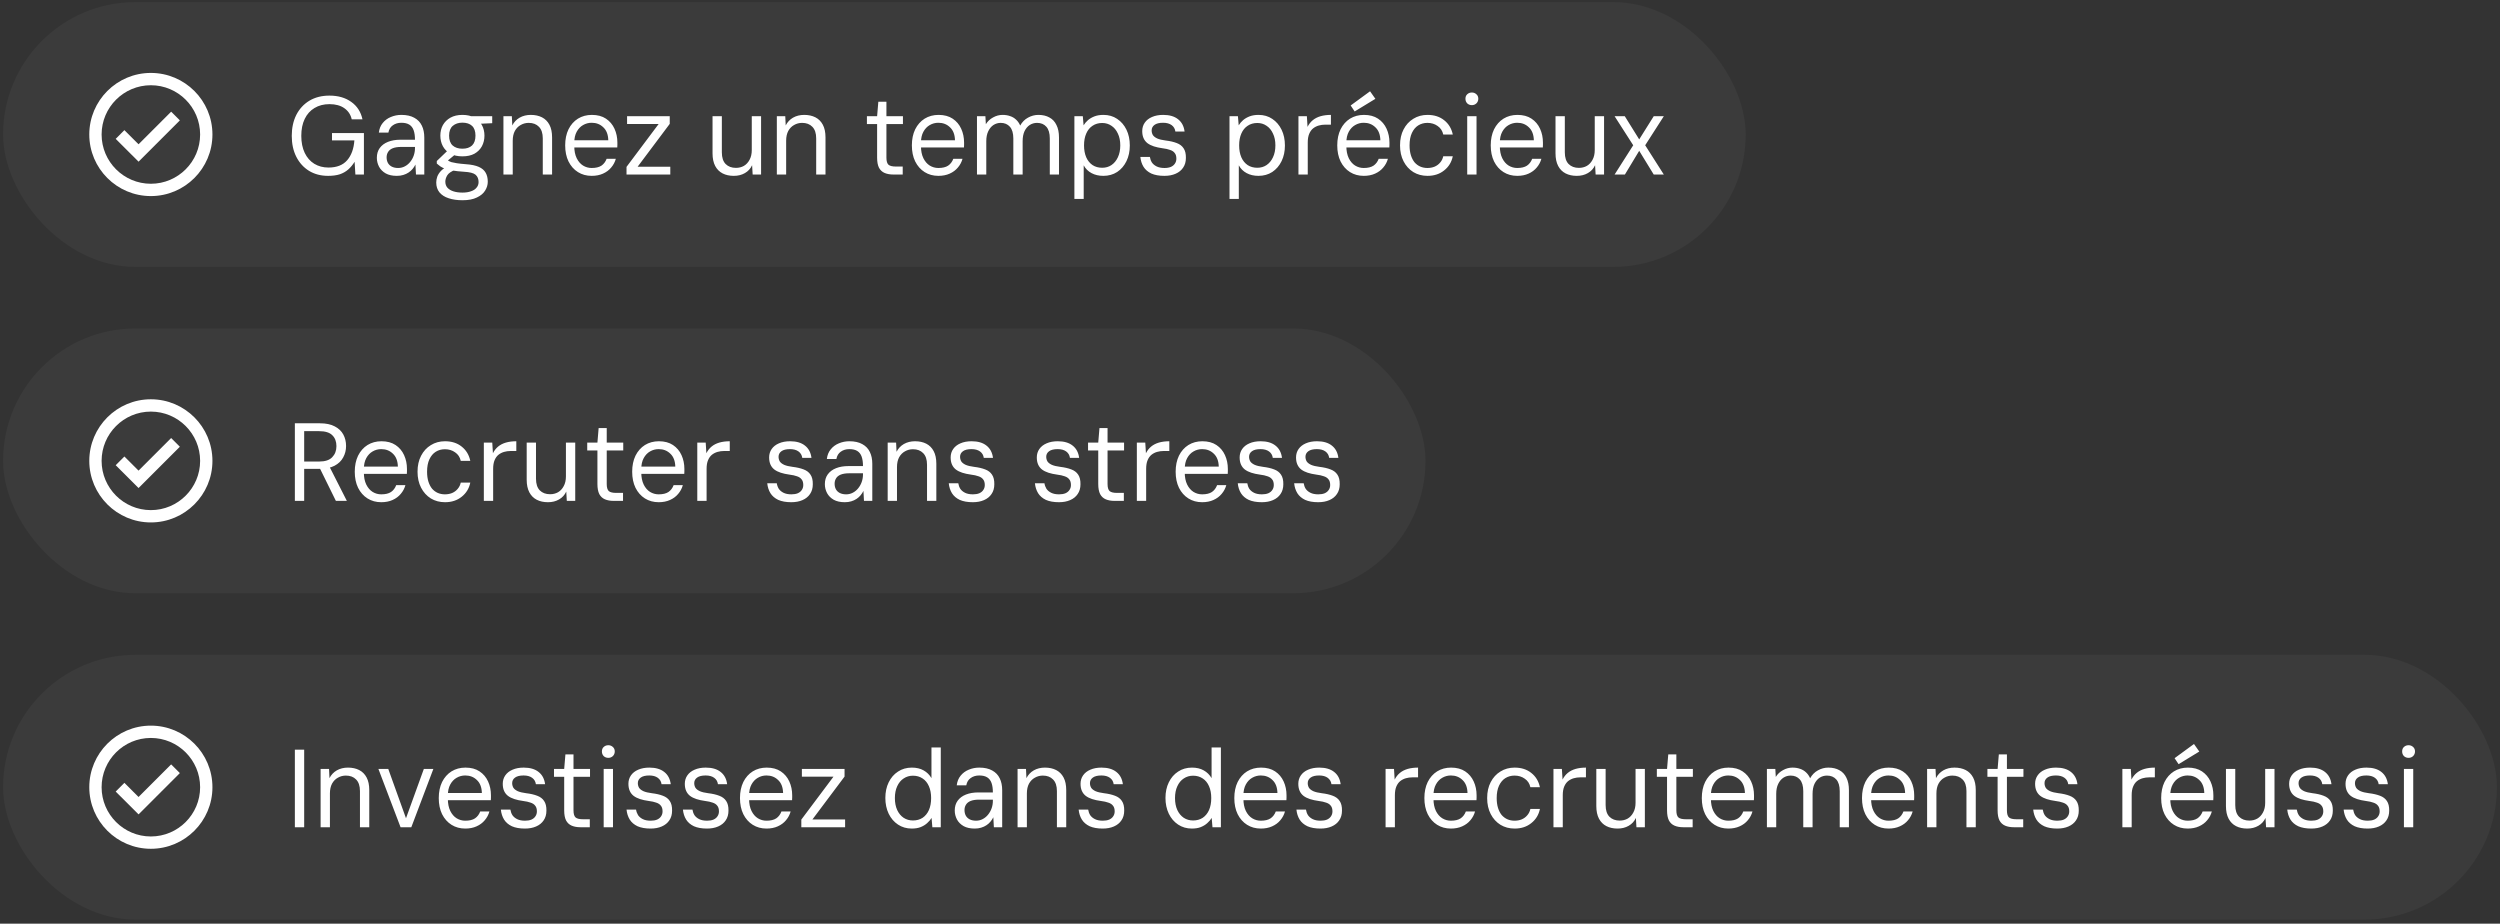
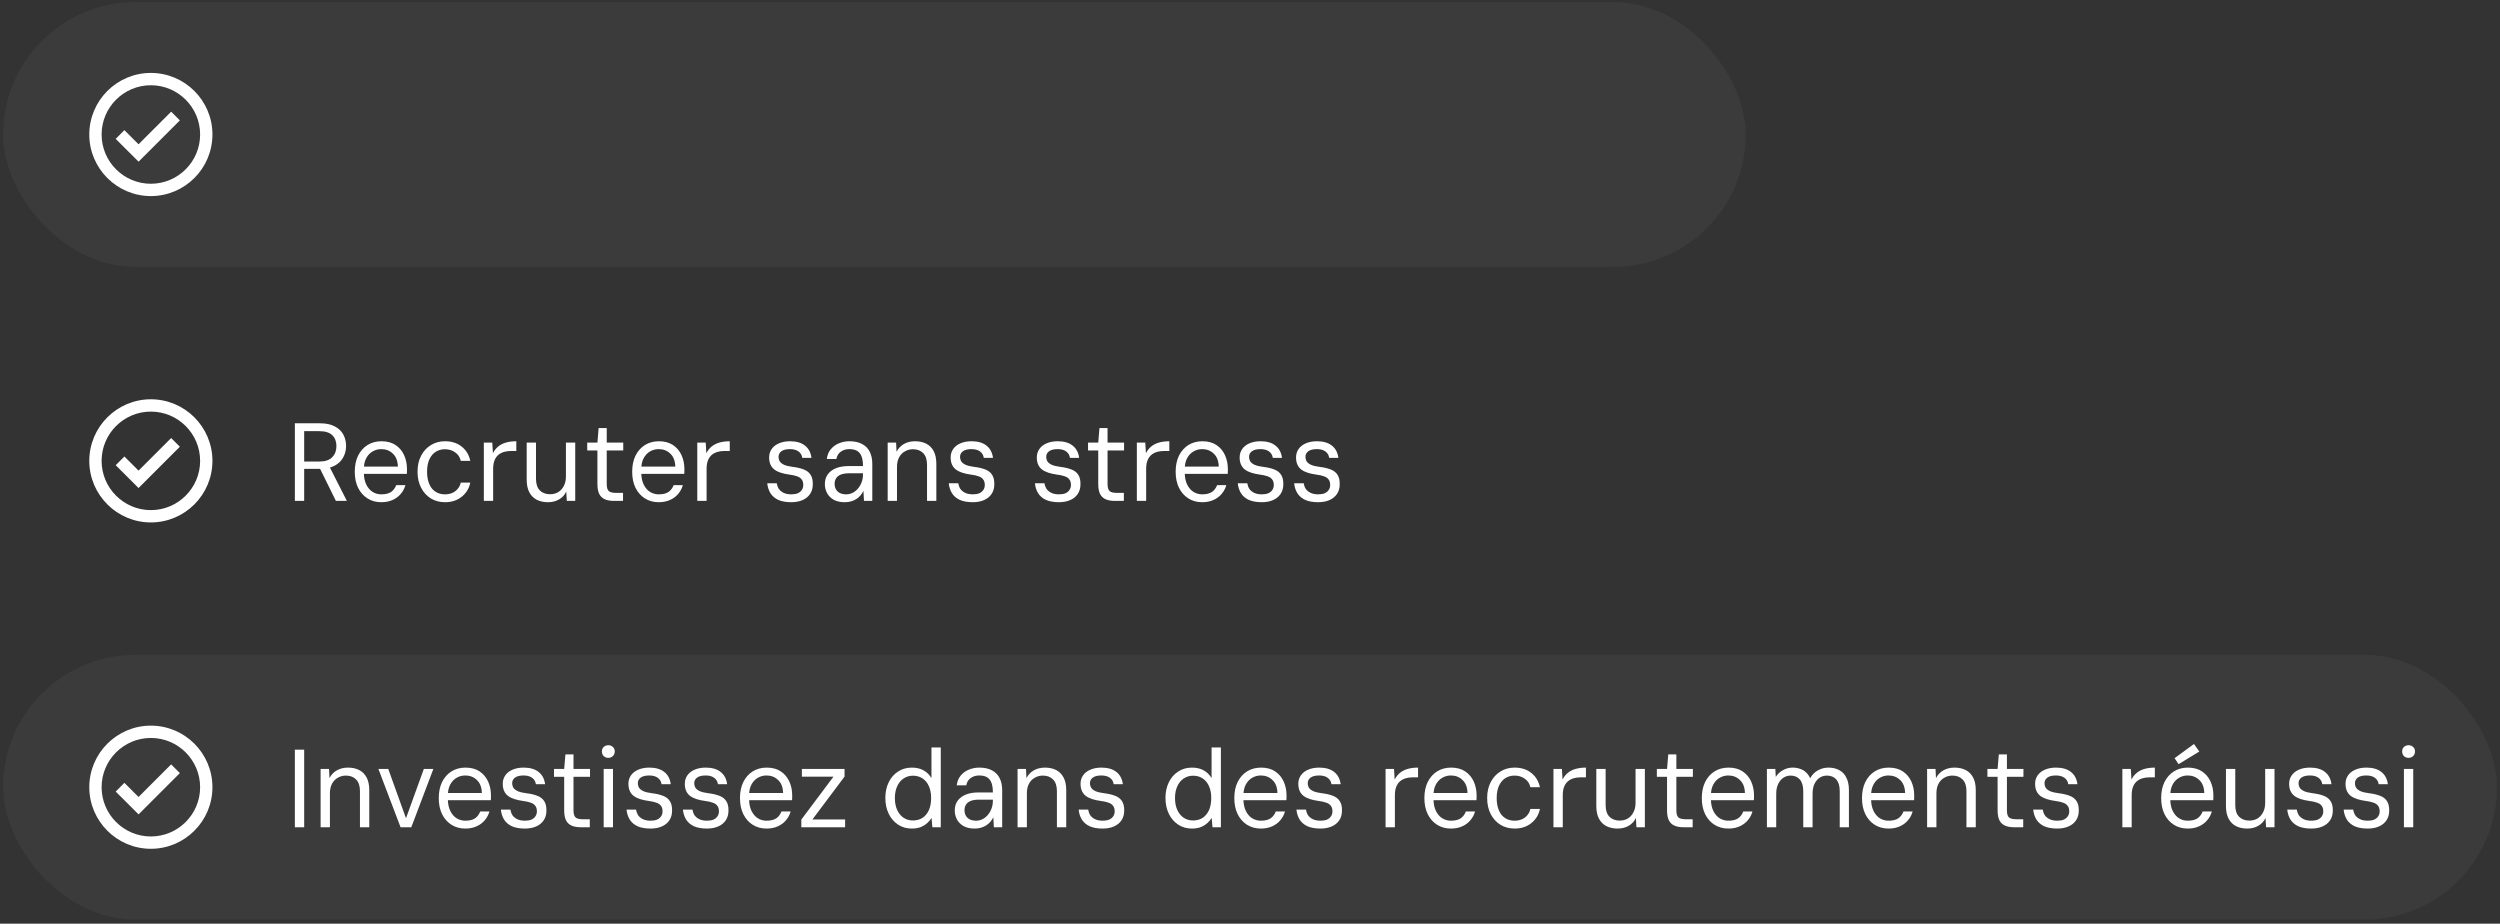
<svg xmlns="http://www.w3.org/2000/svg" width="406" height="150" viewBox="0 0 406 150" fill="none">
  <rect x="0" y="0" width="406" height="150" fill="#333333" stroke="none" />
  <rect x="0.5" y="0.343" width="283" height="43" rx="21.5" fill="white" fill-opacity="0.04" />
  <path d="M24.5 11.843C18.986 11.843 14.5 16.329 14.5 21.843C14.5 27.357 18.986 31.843 24.5 31.843C30.014 31.843 34.5 27.357 34.5 21.843C34.5 16.329 30.014 11.843 24.5 11.843ZM24.5 29.843C20.089 29.843 16.5 26.254 16.5 21.843C16.5 17.432 20.089 13.843 24.5 13.843C28.911 13.843 32.5 17.432 32.5 21.843C32.5 26.254 28.911 29.843 24.5 29.843Z" fill="white" />
  <path d="M22.499 23.43L20.2 21.135L18.788 22.551L22.501 26.256L29.207 19.55L27.793 18.136L22.499 23.43Z" fill="white" />
-   <path d="M53.286 28.559C52.11 28.559 51.078 28.289 50.19 27.749C49.302 27.197 48.612 26.435 48.12 25.463C47.628 24.491 47.382 23.357 47.382 22.061C47.382 20.777 47.628 19.643 48.12 18.659C48.624 17.675 49.332 16.907 50.244 16.355C51.168 15.803 52.254 15.527 53.502 15.527C54.918 15.527 56.1 15.869 57.048 16.553C57.996 17.225 58.602 18.167 58.866 19.379H57.12C56.952 18.623 56.556 18.023 55.932 17.579C55.308 17.135 54.498 16.913 53.502 16.913C52.578 16.913 51.768 17.123 51.072 17.543C50.388 17.951 49.86 18.539 49.488 19.307C49.116 20.075 48.93 20.993 48.93 22.061C48.93 23.129 49.116 24.053 49.488 24.833C49.86 25.601 50.376 26.189 51.036 26.597C51.708 27.005 52.476 27.209 53.34 27.209C54.684 27.209 55.698 26.813 56.382 26.021C57.066 25.229 57.456 24.155 57.552 22.799H53.916V21.611H59.1V28.343H57.714L57.588 26.273C57.288 26.765 56.94 27.185 56.544 27.533C56.16 27.869 55.704 28.127 55.176 28.307C54.648 28.475 54.018 28.559 53.286 28.559ZM64.441 28.559C63.721 28.559 63.121 28.427 62.641 28.163C62.161 27.887 61.801 27.527 61.561 27.083C61.321 26.627 61.201 26.141 61.201 25.625C61.201 25.001 61.357 24.473 61.669 24.041C61.993 23.597 62.443 23.261 63.019 23.033C63.595 22.805 64.267 22.691 65.035 22.691H67.393C67.393 22.079 67.321 21.569 67.177 21.161C67.033 20.753 66.799 20.447 66.475 20.243C66.151 20.039 65.719 19.937 65.179 19.937C64.639 19.937 64.177 20.075 63.793 20.351C63.409 20.615 63.169 21.011 63.073 21.539H61.525C61.597 20.915 61.807 20.393 62.155 19.973C62.503 19.541 62.941 19.217 63.469 19.001C64.009 18.773 64.579 18.659 65.179 18.659C66.031 18.659 66.733 18.815 67.285 19.127C67.837 19.427 68.245 19.853 68.509 20.405C68.773 20.945 68.905 21.587 68.905 22.331V28.343H67.555L67.465 26.723C67.345 26.975 67.189 27.215 66.997 27.443C66.817 27.659 66.601 27.851 66.349 28.019C66.097 28.187 65.809 28.319 65.485 28.415C65.173 28.511 64.825 28.559 64.441 28.559ZM64.657 27.281C65.053 27.281 65.419 27.191 65.755 27.011C66.091 26.831 66.379 26.591 66.619 26.291C66.871 25.979 67.063 25.631 67.195 25.247C67.327 24.863 67.393 24.461 67.393 24.041V23.861H65.161C64.597 23.861 64.135 23.933 63.775 24.077C63.427 24.221 63.175 24.425 63.019 24.689C62.863 24.941 62.785 25.229 62.785 25.553C62.785 25.901 62.857 26.207 63.001 26.471C63.145 26.723 63.355 26.921 63.631 27.065C63.919 27.209 64.261 27.281 64.657 27.281ZM75.111 32.519C74.259 32.519 73.509 32.411 72.861 32.195C72.225 31.991 71.727 31.673 71.367 31.241C71.019 30.809 70.845 30.275 70.845 29.639C70.845 29.339 70.899 29.027 71.007 28.703C71.127 28.379 71.325 28.067 71.601 27.767C71.889 27.467 72.291 27.197 72.807 26.957L73.959 27.569C73.275 27.833 72.831 28.139 72.627 28.487C72.423 28.835 72.321 29.171 72.321 29.495C72.321 29.891 72.435 30.221 72.663 30.485C72.903 30.749 73.233 30.947 73.653 31.079C74.073 31.211 74.559 31.277 75.111 31.277C75.651 31.277 76.113 31.205 76.497 31.061C76.893 30.929 77.193 30.731 77.397 30.467C77.613 30.215 77.721 29.915 77.721 29.567C77.721 29.063 77.559 28.667 77.235 28.379C76.911 28.103 76.281 27.941 75.345 27.893C74.613 27.845 74.001 27.779 73.509 27.695C73.017 27.611 72.609 27.515 72.285 27.407C71.973 27.287 71.709 27.155 71.493 27.011C71.289 26.867 71.103 26.717 70.935 26.561V26.147L72.717 24.437L74.139 24.905L72.195 26.507L72.429 25.823C72.561 25.919 72.687 26.009 72.807 26.093C72.927 26.177 73.089 26.255 73.293 26.327C73.509 26.387 73.803 26.447 74.175 26.507C74.559 26.567 75.063 26.621 75.687 26.669C76.551 26.729 77.241 26.873 77.757 27.101C78.273 27.329 78.645 27.647 78.873 28.055C79.101 28.451 79.215 28.937 79.215 29.513C79.215 30.017 79.071 30.497 78.783 30.953C78.507 31.409 78.063 31.781 77.451 32.069C76.851 32.369 76.071 32.519 75.111 32.519ZM75.093 25.391C74.325 25.391 73.671 25.247 73.131 24.959C72.603 24.659 72.201 24.257 71.925 23.753C71.649 23.237 71.511 22.661 71.511 22.025C71.511 21.389 71.649 20.819 71.925 20.315C72.213 19.811 72.621 19.409 73.149 19.109C73.689 18.809 74.337 18.659 75.093 18.659C75.873 18.659 76.527 18.809 77.055 19.109C77.583 19.409 77.985 19.811 78.261 20.315C78.537 20.819 78.675 21.389 78.675 22.025C78.675 22.661 78.537 23.237 78.261 23.753C77.985 24.257 77.583 24.659 77.055 24.959C76.527 25.247 75.873 25.391 75.093 25.391ZM75.093 24.149C75.765 24.149 76.287 23.975 76.659 23.627C77.031 23.267 77.217 22.733 77.217 22.025C77.217 21.317 77.031 20.789 76.659 20.441C76.287 20.093 75.765 19.919 75.093 19.919C74.457 19.919 73.935 20.093 73.527 20.441C73.131 20.789 72.933 21.317 72.933 22.025C72.933 22.733 73.125 23.267 73.509 23.627C73.905 23.975 74.433 24.149 75.093 24.149ZM76.677 20.153L76.227 18.875H79.935V20.009L76.677 20.153ZM81.757 28.343V18.875H83.124L83.197 20.369C83.472 19.829 83.868 19.409 84.385 19.109C84.912 18.809 85.519 18.659 86.203 18.659C86.898 18.659 87.504 18.791 88.02 19.055C88.537 19.319 88.939 19.721 89.227 20.261C89.514 20.801 89.659 21.485 89.659 22.313V28.343H88.147V22.475C88.147 21.635 87.936 21.005 87.516 20.585C87.109 20.165 86.556 19.955 85.861 19.955C85.392 19.955 84.96 20.069 84.564 20.297C84.168 20.513 83.85 20.837 83.611 21.269C83.382 21.701 83.269 22.229 83.269 22.853V28.343H81.757ZM96.087 28.559C95.247 28.559 94.503 28.355 93.855 27.947C93.207 27.539 92.697 26.963 92.325 26.219C91.965 25.475 91.785 24.605 91.785 23.609C91.785 22.613 91.965 21.743 92.325 20.999C92.697 20.255 93.207 19.679 93.855 19.271C94.515 18.863 95.271 18.659 96.123 18.659C97.035 18.659 97.797 18.863 98.409 19.271C99.021 19.679 99.483 20.225 99.795 20.909C100.107 21.593 100.263 22.343 100.263 23.159C100.263 23.279 100.263 23.399 100.263 23.519C100.263 23.639 100.257 23.783 100.245 23.951H92.919V22.781H98.787C98.763 21.857 98.493 21.155 97.977 20.675C97.473 20.183 96.843 19.937 96.087 19.937C95.583 19.937 95.115 20.063 94.683 20.315C94.263 20.555 93.921 20.915 93.657 21.395C93.393 21.875 93.261 22.475 93.261 23.195V23.699C93.261 24.491 93.393 25.157 93.657 25.697C93.921 26.225 94.263 26.621 94.683 26.885C95.115 27.149 95.583 27.281 96.087 27.281C96.759 27.281 97.287 27.155 97.671 26.903C98.055 26.639 98.337 26.267 98.517 25.787H100.011C99.867 26.315 99.615 26.789 99.255 27.209C98.907 27.629 98.463 27.959 97.923 28.199C97.395 28.439 96.783 28.559 96.087 28.559ZM101.746 28.343V27.101L106.966 20.135H101.836V18.875H108.766V20.117L103.546 27.083H108.856V28.343H101.746ZM119.172 28.559C118.476 28.559 117.87 28.427 117.354 28.163C116.838 27.899 116.436 27.497 116.148 26.957C115.86 26.405 115.716 25.721 115.716 24.905V18.875H117.228V24.743C117.228 25.583 117.432 26.213 117.84 26.633C118.26 27.053 118.818 27.263 119.514 27.263C119.994 27.263 120.426 27.155 120.81 26.939C121.194 26.711 121.5 26.381 121.728 25.949C121.968 25.517 122.088 24.989 122.088 24.365V18.875H123.6V28.343H122.232L122.142 26.831C121.89 27.383 121.5 27.809 120.972 28.109C120.456 28.409 119.856 28.559 119.172 28.559ZM126.159 28.343V18.875H127.527L127.599 20.369C127.875 19.829 128.271 19.409 128.787 19.109C129.315 18.809 129.921 18.659 130.605 18.659C131.301 18.659 131.907 18.791 132.423 19.055C132.939 19.319 133.341 19.721 133.629 20.261C133.917 20.801 134.061 21.485 134.061 22.313V28.343H132.549V22.475C132.549 21.635 132.339 21.005 131.919 20.585C131.511 20.165 130.959 19.955 130.263 19.955C129.795 19.955 129.363 20.069 128.967 20.297C128.571 20.513 128.253 20.837 128.013 21.269C127.785 21.701 127.671 22.229 127.671 22.853V28.343H126.159ZM145.071 28.343C144.531 28.343 144.063 28.259 143.667 28.091C143.271 27.923 142.965 27.641 142.749 27.245C142.545 26.837 142.443 26.291 142.443 25.607V20.153H140.787V18.875H142.443L142.641 16.517H143.955V18.875H146.637V20.153H143.955V25.607C143.955 26.171 144.069 26.555 144.297 26.759C144.525 26.951 144.927 27.047 145.503 27.047H146.601V28.343H145.071ZM152.39 28.559C151.55 28.559 150.806 28.355 150.158 27.947C149.51 27.539 149 26.963 148.628 26.219C148.268 25.475 148.088 24.605 148.088 23.609C148.088 22.613 148.268 21.743 148.628 20.999C149 20.255 149.51 19.679 150.158 19.271C150.818 18.863 151.574 18.659 152.426 18.659C153.338 18.659 154.1 18.863 154.712 19.271C155.324 19.679 155.786 20.225 156.098 20.909C156.41 21.593 156.566 22.343 156.566 23.159C156.566 23.279 156.566 23.399 156.566 23.519C156.566 23.639 156.56 23.783 156.548 23.951H149.222V22.781H155.09C155.066 21.857 154.796 21.155 154.28 20.675C153.776 20.183 153.146 19.937 152.39 19.937C151.886 19.937 151.418 20.063 150.986 20.315C150.566 20.555 150.224 20.915 149.96 21.395C149.696 21.875 149.563 22.475 149.563 23.195V23.699C149.563 24.491 149.696 25.157 149.96 25.697C150.224 26.225 150.566 26.621 150.986 26.885C151.418 27.149 151.886 27.281 152.39 27.281C153.062 27.281 153.59 27.155 153.974 26.903C154.358 26.639 154.64 26.267 154.82 25.787H156.314C156.17 26.315 155.918 26.789 155.558 27.209C155.21 27.629 154.766 27.959 154.226 28.199C153.698 28.439 153.086 28.559 152.39 28.559ZM158.661 28.343V18.875H160.029L160.101 20.171C160.389 19.703 160.779 19.337 161.271 19.073C161.763 18.797 162.279 18.659 162.819 18.659C163.275 18.659 163.683 18.725 164.043 18.857C164.415 18.977 164.739 19.169 165.015 19.433C165.291 19.685 165.513 20.003 165.681 20.387C165.993 19.823 166.413 19.397 166.941 19.109C167.481 18.809 168.045 18.659 168.633 18.659C169.329 18.659 169.923 18.797 170.415 19.073C170.919 19.337 171.303 19.745 171.567 20.297C171.843 20.837 171.981 21.515 171.981 22.331V28.343H170.487V22.493C170.487 21.641 170.301 21.005 169.929 20.585C169.557 20.165 169.053 19.955 168.417 19.955C167.985 19.955 167.589 20.069 167.229 20.297C166.881 20.525 166.599 20.861 166.383 21.305C166.179 21.749 166.077 22.289 166.077 22.925V28.343H164.565V22.493C164.565 21.641 164.379 21.005 164.007 20.585C163.635 20.165 163.137 19.955 162.513 19.955C162.093 19.955 161.703 20.069 161.343 20.297C160.995 20.525 160.713 20.861 160.497 21.305C160.281 21.749 160.173 22.289 160.173 22.925V28.343H158.661ZM174.481 32.303V18.875H175.849L175.975 20.351C176.167 20.039 176.407 19.757 176.695 19.505C176.995 19.253 177.349 19.049 177.757 18.893C178.177 18.737 178.657 18.659 179.197 18.659C180.049 18.659 180.793 18.875 181.429 19.307C182.077 19.739 182.581 20.327 182.941 21.071C183.301 21.815 183.481 22.667 183.481 23.627C183.481 24.575 183.301 25.421 182.941 26.165C182.581 26.909 182.077 27.497 181.429 27.929C180.781 28.349 180.031 28.559 179.179 28.559C178.447 28.559 177.805 28.409 177.253 28.109C176.701 27.809 176.281 27.389 175.993 26.849V32.303H174.481ZM178.999 27.245C179.563 27.245 180.061 27.101 180.493 26.813C180.937 26.513 181.285 26.093 181.537 25.553C181.801 25.001 181.933 24.353 181.933 23.609C181.933 22.865 181.801 22.223 181.537 21.683C181.285 21.131 180.937 20.711 180.493 20.423C180.061 20.123 179.563 19.973 178.999 19.973C178.399 19.973 177.877 20.123 177.433 20.423C176.989 20.711 176.647 21.131 176.407 21.683C176.167 22.223 176.047 22.865 176.047 23.609C176.047 24.353 176.167 25.001 176.407 25.553C176.647 26.093 176.989 26.513 177.433 26.813C177.877 27.101 178.399 27.245 178.999 27.245ZM189.098 28.559C188.246 28.559 187.538 28.433 186.974 28.181C186.422 27.917 186.002 27.557 185.714 27.101C185.426 26.633 185.252 26.093 185.192 25.481H186.74C186.788 25.805 186.896 26.105 187.064 26.381C187.244 26.645 187.502 26.861 187.838 27.029C188.174 27.197 188.6 27.281 189.116 27.281C189.524 27.281 189.872 27.221 190.16 27.101C190.448 26.969 190.664 26.789 190.808 26.561C190.964 26.333 191.042 26.069 191.042 25.769C191.042 25.373 190.952 25.067 190.772 24.851C190.604 24.623 190.352 24.455 190.016 24.347C189.692 24.227 189.284 24.137 188.792 24.077C188.264 24.005 187.796 23.903 187.388 23.771C186.98 23.639 186.632 23.465 186.344 23.249C186.068 23.033 185.858 22.763 185.714 22.439C185.57 22.115 185.498 21.731 185.498 21.287C185.498 20.771 185.636 20.315 185.912 19.919C186.188 19.523 186.578 19.217 187.082 19.001C187.598 18.773 188.204 18.659 188.9 18.659C189.92 18.659 190.724 18.893 191.312 19.361C191.912 19.829 192.266 20.495 192.374 21.359H190.88C190.82 20.915 190.616 20.567 190.268 20.315C189.92 20.063 189.458 19.937 188.882 19.937C188.27 19.937 187.808 20.051 187.496 20.279C187.184 20.507 187.028 20.807 187.028 21.179C187.028 21.455 187.094 21.707 187.226 21.935C187.37 22.151 187.61 22.337 187.946 22.493C188.282 22.637 188.732 22.745 189.296 22.817C190.004 22.901 190.604 23.039 191.096 23.231C191.588 23.411 191.96 23.693 192.212 24.077C192.476 24.461 192.602 24.983 192.59 25.643C192.59 26.267 192.44 26.795 192.14 27.227C191.852 27.659 191.444 27.989 190.916 28.217C190.4 28.445 189.794 28.559 189.098 28.559ZM199.671 32.303V18.875H201.039L201.165 20.351C201.357 20.039 201.597 19.757 201.885 19.505C202.185 19.253 202.539 19.049 202.947 18.893C203.367 18.737 203.847 18.659 204.387 18.659C205.239 18.659 205.983 18.875 206.619 19.307C207.267 19.739 207.771 20.327 208.131 21.071C208.491 21.815 208.671 22.667 208.671 23.627C208.671 24.575 208.491 25.421 208.131 26.165C207.771 26.909 207.267 27.497 206.619 27.929C205.971 28.349 205.221 28.559 204.369 28.559C203.637 28.559 202.995 28.409 202.443 28.109C201.891 27.809 201.471 27.389 201.183 26.849V32.303H199.671ZM204.189 27.245C204.753 27.245 205.251 27.101 205.683 26.813C206.127 26.513 206.475 26.093 206.727 25.553C206.991 25.001 207.123 24.353 207.123 23.609C207.123 22.865 206.991 22.223 206.727 21.683C206.475 21.131 206.127 20.711 205.683 20.423C205.251 20.123 204.753 19.973 204.189 19.973C203.589 19.973 203.067 20.123 202.623 20.423C202.179 20.711 201.837 21.131 201.597 21.683C201.357 22.223 201.237 22.865 201.237 23.609C201.237 24.353 201.357 25.001 201.597 25.553C201.837 26.093 202.179 26.513 202.623 26.813C203.067 27.101 203.589 27.245 204.189 27.245ZM210.868 28.343V18.875H212.236L212.344 20.603C212.56 20.171 212.842 19.811 213.19 19.523C213.538 19.235 213.958 19.019 214.45 18.875C214.954 18.731 215.518 18.659 216.142 18.659V20.243H215.206C214.846 20.243 214.498 20.291 214.162 20.387C213.826 20.483 213.52 20.639 213.244 20.855C212.98 21.071 212.77 21.365 212.614 21.737C212.458 22.109 212.38 22.577 212.38 23.141V28.343H210.868ZM221.472 28.559C220.632 28.559 219.888 28.355 219.24 27.947C218.592 27.539 218.082 26.963 217.71 26.219C217.35 25.475 217.17 24.605 217.17 23.609C217.17 22.613 217.35 21.743 217.71 20.999C218.082 20.255 218.592 19.679 219.24 19.271C219.9 18.863 220.656 18.659 221.508 18.659C222.42 18.659 223.182 18.863 223.794 19.271C224.406 19.679 224.868 20.225 225.18 20.909C225.492 21.593 225.648 22.343 225.648 23.159C225.648 23.279 225.648 23.399 225.648 23.519C225.648 23.639 225.642 23.783 225.63 23.951H218.304V22.781H224.172C224.148 21.857 223.878 21.155 223.362 20.675C222.858 20.183 222.228 19.937 221.472 19.937C220.968 19.937 220.5 20.063 220.068 20.315C219.648 20.555 219.306 20.915 219.042 21.395C218.778 21.875 218.646 22.475 218.646 23.195V23.699C218.646 24.491 218.778 25.157 219.042 25.697C219.306 26.225 219.648 26.621 220.068 26.885C220.5 27.149 220.968 27.281 221.472 27.281C222.144 27.281 222.672 27.155 223.056 26.903C223.44 26.639 223.722 26.267 223.902 25.787H225.396C225.252 26.315 225 26.789 224.64 27.209C224.292 27.629 223.848 27.959 223.308 28.199C222.78 28.439 222.168 28.559 221.472 28.559ZM219.996 18.101L219.348 17.129L222.498 14.825L223.362 16.049L219.996 18.101ZM231.829 28.559C230.965 28.559 230.197 28.355 229.525 27.947C228.853 27.527 228.325 26.945 227.941 26.201C227.557 25.457 227.365 24.593 227.365 23.609C227.365 22.613 227.557 21.749 227.941 21.017C228.325 20.273 228.853 19.697 229.525 19.289C230.197 18.869 230.965 18.659 231.829 18.659C232.909 18.659 233.809 18.947 234.529 19.523C235.261 20.099 235.729 20.873 235.933 21.845H234.385C234.253 21.245 233.947 20.783 233.467 20.459C232.999 20.123 232.447 19.955 231.811 19.955C231.259 19.955 230.761 20.093 230.317 20.369C229.885 20.645 229.543 21.053 229.291 21.593C229.039 22.133 228.913 22.805 228.913 23.609C228.913 24.209 228.985 24.743 229.129 25.211C229.273 25.667 229.471 26.051 229.723 26.363C229.987 26.663 230.293 26.891 230.641 27.047C231.001 27.203 231.391 27.281 231.811 27.281C232.243 27.281 232.633 27.209 232.981 27.065C233.341 26.909 233.641 26.687 233.881 26.399C234.133 26.111 234.301 25.769 234.385 25.373H235.933C235.741 26.321 235.273 27.089 234.529 27.677C233.797 28.265 232.897 28.559 231.829 28.559ZM238.276 28.343V18.875H239.788V28.343H238.276ZM239.032 17.075C238.732 17.075 238.48 16.979 238.276 16.787C238.084 16.583 237.988 16.331 237.988 16.031C237.988 15.731 238.084 15.491 238.276 15.311C238.48 15.119 238.732 15.023 239.032 15.023C239.32 15.023 239.566 15.119 239.77 15.311C239.974 15.491 240.076 15.731 240.076 16.031C240.076 16.331 239.974 16.583 239.77 16.787C239.566 16.979 239.32 17.075 239.032 17.075ZM246.397 28.559C245.557 28.559 244.813 28.355 244.165 27.947C243.517 27.539 243.007 26.963 242.635 26.219C242.275 25.475 242.095 24.605 242.095 23.609C242.095 22.613 242.275 21.743 242.635 20.999C243.007 20.255 243.517 19.679 244.165 19.271C244.825 18.863 245.581 18.659 246.433 18.659C247.345 18.659 248.107 18.863 248.719 19.271C249.331 19.679 249.793 20.225 250.105 20.909C250.417 21.593 250.573 22.343 250.573 23.159C250.573 23.279 250.573 23.399 250.573 23.519C250.573 23.639 250.567 23.783 250.555 23.951H243.229V22.781H249.097C249.073 21.857 248.803 21.155 248.287 20.675C247.783 20.183 247.153 19.937 246.397 19.937C245.893 19.937 245.425 20.063 244.993 20.315C244.573 20.555 244.231 20.915 243.967 21.395C243.703 21.875 243.571 22.475 243.571 23.195V23.699C243.571 24.491 243.703 25.157 243.967 25.697C244.231 26.225 244.573 26.621 244.993 26.885C245.425 27.149 245.893 27.281 246.397 27.281C247.069 27.281 247.597 27.155 247.981 26.903C248.365 26.639 248.647 26.267 248.827 25.787H250.321C250.177 26.315 249.925 26.789 249.565 27.209C249.217 27.629 248.773 27.959 248.233 28.199C247.705 28.439 247.093 28.559 246.397 28.559ZM256.071 28.559C255.375 28.559 254.769 28.427 254.253 28.163C253.737 27.899 253.335 27.497 253.047 26.957C252.759 26.405 252.615 25.721 252.615 24.905V18.875H254.127V24.743C254.127 25.583 254.331 26.213 254.739 26.633C255.159 27.053 255.717 27.263 256.413 27.263C256.893 27.263 257.325 27.155 257.709 26.939C258.093 26.711 258.399 26.381 258.627 25.949C258.867 25.517 258.987 24.989 258.987 24.365V18.875H260.499V28.343H259.131L259.041 26.831C258.789 27.383 258.399 27.809 257.871 28.109C257.355 28.409 256.755 28.559 256.071 28.559ZM262.211 28.343L265.235 23.591L262.211 18.875H263.867L266.207 22.637L268.565 18.875H270.203L267.179 23.591L270.203 28.343H268.565L266.207 24.491L263.885 28.343H262.211Z" fill="white" />
-   <rect x="0.5" y="53.343" width="231" height="43" rx="21.5" fill="white" fill-opacity="0.04" />
  <path d="M24.5 64.843C18.986 64.843 14.5 69.329 14.5 74.843C14.5 80.357 18.986 84.843 24.5 84.843C30.014 84.843 34.5 80.357 34.5 74.843C34.5 69.329 30.014 64.843 24.5 64.843ZM24.5 82.843C20.089 82.843 16.5 79.254 16.5 74.843C16.5 70.432 20.089 66.843 24.5 66.843C28.911 66.843 32.5 70.432 32.5 74.843C32.5 79.254 28.911 82.843 24.5 82.843Z" fill="white" />
-   <path d="M22.499 76.43L20.2 74.135L18.788 75.551L22.501 79.256L29.207 72.55L27.793 71.136L22.499 76.43Z" fill="white" />
+   <path d="M22.499 76.43L20.2 74.135L18.788 75.551L22.501 79.256L29.207 72.55L27.793 71.136Z" fill="white" />
  <path d="M47.886 81.343V68.743H51.954C52.938 68.743 53.742 68.911 54.366 69.247C54.99 69.571 55.452 70.009 55.752 70.561C56.052 71.113 56.202 71.737 56.202 72.433C56.202 73.105 56.046 73.723 55.734 74.287C55.434 74.851 54.966 75.301 54.33 75.637C53.694 75.973 52.878 76.141 51.882 76.141H49.398V81.343H47.886ZM54.546 81.343L51.774 75.709H53.466L56.328 81.343H54.546ZM49.398 74.953H51.846C52.806 74.953 53.508 74.719 53.952 74.251C54.408 73.783 54.636 73.183 54.636 72.451C54.636 71.707 54.414 71.119 53.97 70.687C53.538 70.243 52.824 70.021 51.828 70.021H49.398V74.953ZM61.915 81.559C61.075 81.559 60.331 81.355 59.683 80.947C59.035 80.539 58.525 79.963 58.153 79.219C57.793 78.475 57.613 77.605 57.613 76.609C57.613 75.613 57.793 74.743 58.153 73.999C58.525 73.255 59.035 72.679 59.683 72.271C60.343 71.863 61.099 71.659 61.951 71.659C62.863 71.659 63.625 71.863 64.237 72.271C64.849 72.679 65.311 73.225 65.623 73.909C65.935 74.593 66.091 75.343 66.091 76.159C66.091 76.279 66.091 76.399 66.091 76.519C66.091 76.639 66.085 76.783 66.073 76.951H58.747V75.781H64.615C64.591 74.857 64.321 74.155 63.805 73.675C63.301 73.183 62.671 72.937 61.915 72.937C61.411 72.937 60.943 73.063 60.511 73.315C60.091 73.555 59.749 73.915 59.485 74.395C59.221 74.875 59.089 75.475 59.089 76.195V76.699C59.089 77.491 59.221 78.157 59.485 78.697C59.749 79.225 60.091 79.621 60.511 79.885C60.943 80.149 61.411 80.281 61.915 80.281C62.587 80.281 63.115 80.155 63.499 79.903C63.883 79.639 64.165 79.267 64.345 78.787H65.839C65.695 79.315 65.443 79.789 65.083 80.209C64.735 80.629 64.291 80.959 63.751 81.199C63.223 81.439 62.611 81.559 61.915 81.559ZM72.272 81.559C71.408 81.559 70.64 81.355 69.968 80.947C69.296 80.527 68.768 79.945 68.384 79.201C68 78.457 67.808 77.593 67.808 76.609C67.808 75.613 68 74.749 68.384 74.017C68.768 73.273 69.296 72.697 69.968 72.289C70.64 71.869 71.408 71.659 72.272 71.659C73.352 71.659 74.252 71.947 74.972 72.523C75.704 73.099 76.172 73.873 76.376 74.845H74.828C74.696 74.245 74.39 73.783 73.91 73.459C73.442 73.123 72.89 72.955 72.254 72.955C71.702 72.955 71.204 73.093 70.76 73.369C70.328 73.645 69.986 74.053 69.734 74.593C69.482 75.133 69.356 75.805 69.356 76.609C69.356 77.209 69.428 77.743 69.572 78.211C69.716 78.667 69.914 79.051 70.166 79.363C70.43 79.663 70.736 79.891 71.084 80.047C71.444 80.203 71.834 80.281 72.254 80.281C72.686 80.281 73.076 80.209 73.424 80.065C73.784 79.909 74.084 79.687 74.324 79.399C74.576 79.111 74.744 78.769 74.828 78.373H76.376C76.184 79.321 75.716 80.089 74.972 80.677C74.24 81.265 73.34 81.559 72.272 81.559ZM78.575 81.343V71.875H79.943L80.051 73.603C80.267 73.171 80.549 72.811 80.897 72.523C81.245 72.235 81.665 72.019 82.157 71.875C82.661 71.731 83.225 71.659 83.849 71.659V73.243H82.913C82.553 73.243 82.205 73.291 81.869 73.387C81.533 73.483 81.227 73.639 80.951 73.855C80.687 74.071 80.477 74.365 80.321 74.737C80.165 75.109 80.087 75.577 80.087 76.141V81.343H78.575ZM88.99 81.559C88.294 81.559 87.689 81.427 87.172 81.163C86.656 80.899 86.254 80.497 85.966 79.957C85.678 79.405 85.534 78.721 85.534 77.905V71.875H87.046V77.743C87.046 78.583 87.251 79.213 87.659 79.633C88.079 80.053 88.636 80.263 89.332 80.263C89.812 80.263 90.245 80.155 90.629 79.939C91.013 79.711 91.319 79.381 91.546 78.949C91.787 78.517 91.906 77.989 91.906 77.365V71.875H93.418V81.343H92.05L91.96 79.831C91.709 80.383 91.319 80.809 90.79 81.109C90.275 81.409 89.674 81.559 88.99 81.559ZM99.649 81.343C99.109 81.343 98.641 81.259 98.245 81.091C97.849 80.923 97.543 80.641 97.327 80.245C97.123 79.837 97.021 79.291 97.021 78.607V73.153H95.365V71.875H97.021L97.219 69.517H98.533V71.875H101.215V73.153H98.533V78.607C98.533 79.171 98.647 79.555 98.875 79.759C99.103 79.951 99.505 80.047 100.081 80.047H101.179V81.343H99.649ZM106.968 81.559C106.128 81.559 105.384 81.355 104.736 80.947C104.088 80.539 103.578 79.963 103.206 79.219C102.846 78.475 102.666 77.605 102.666 76.609C102.666 75.613 102.846 74.743 103.206 73.999C103.578 73.255 104.088 72.679 104.736 72.271C105.396 71.863 106.152 71.659 107.004 71.659C107.916 71.659 108.678 71.863 109.29 72.271C109.902 72.679 110.364 73.225 110.676 73.909C110.988 74.593 111.144 75.343 111.144 76.159C111.144 76.279 111.144 76.399 111.144 76.519C111.144 76.639 111.138 76.783 111.126 76.951H103.8V75.781H109.668C109.644 74.857 109.374 74.155 108.858 73.675C108.354 73.183 107.724 72.937 106.968 72.937C106.464 72.937 105.996 73.063 105.564 73.315C105.144 73.555 104.802 73.915 104.538 74.395C104.274 74.875 104.142 75.475 104.142 76.195V76.699C104.142 77.491 104.274 78.157 104.538 78.697C104.802 79.225 105.144 79.621 105.564 79.885C105.996 80.149 106.464 80.281 106.968 80.281C107.64 80.281 108.168 80.155 108.552 79.903C108.936 79.639 109.218 79.267 109.398 78.787H110.892C110.748 79.315 110.496 79.789 110.136 80.209C109.788 80.629 109.344 80.959 108.804 81.199C108.276 81.439 107.664 81.559 106.968 81.559ZM113.239 81.343V71.875H114.607L114.715 73.603C114.931 73.171 115.213 72.811 115.561 72.523C115.909 72.235 116.329 72.019 116.821 71.875C117.325 71.731 117.889 71.659 118.513 71.659V73.243H117.577C117.217 73.243 116.869 73.291 116.533 73.387C116.197 73.483 115.891 73.639 115.615 73.855C115.351 74.071 115.141 74.365 114.985 74.737C114.829 75.109 114.751 75.577 114.751 76.141V81.343H113.239ZM128.507 81.559C127.655 81.559 126.947 81.433 126.383 81.181C125.831 80.917 125.411 80.557 125.123 80.101C124.835 79.633 124.661 79.093 124.601 78.481H126.149C126.197 78.805 126.305 79.105 126.473 79.381C126.653 79.645 126.911 79.861 127.247 80.029C127.583 80.197 128.009 80.281 128.525 80.281C128.933 80.281 129.281 80.221 129.569 80.101C129.857 79.969 130.073 79.789 130.217 79.561C130.373 79.333 130.451 79.069 130.451 78.769C130.451 78.373 130.361 78.067 130.181 77.851C130.013 77.623 129.761 77.455 129.425 77.347C129.101 77.227 128.693 77.137 128.201 77.077C127.673 77.005 127.205 76.903 126.797 76.771C126.389 76.639 126.041 76.465 125.753 76.249C125.477 76.033 125.267 75.763 125.123 75.439C124.979 75.115 124.907 74.731 124.907 74.287C124.907 73.771 125.045 73.315 125.321 72.919C125.597 72.523 125.987 72.217 126.491 72.001C127.007 71.773 127.613 71.659 128.309 71.659C129.329 71.659 130.133 71.893 130.721 72.361C131.321 72.829 131.675 73.495 131.783 74.359H130.289C130.229 73.915 130.025 73.567 129.677 73.315C129.329 73.063 128.867 72.937 128.291 72.937C127.679 72.937 127.217 73.051 126.905 73.279C126.593 73.507 126.437 73.807 126.437 74.179C126.437 74.455 126.503 74.707 126.635 74.935C126.779 75.151 127.019 75.337 127.355 75.493C127.691 75.637 128.141 75.745 128.705 75.817C129.413 75.901 130.013 76.039 130.505 76.231C130.997 76.411 131.369 76.693 131.621 77.077C131.885 77.461 132.011 77.983 131.999 78.643C131.999 79.267 131.849 79.795 131.549 80.227C131.261 80.659 130.853 80.989 130.325 81.217C129.809 81.445 129.203 81.559 128.507 81.559ZM137.197 81.559C136.477 81.559 135.877 81.427 135.397 81.163C134.917 80.887 134.557 80.527 134.317 80.083C134.077 79.627 133.957 79.141 133.957 78.625C133.957 78.001 134.113 77.473 134.425 77.041C134.749 76.597 135.199 76.261 135.775 76.033C136.351 75.805 137.023 75.691 137.791 75.691H140.149C140.149 75.079 140.077 74.569 139.933 74.161C139.789 73.753 139.555 73.447 139.231 73.243C138.907 73.039 138.475 72.937 137.935 72.937C137.395 72.937 136.933 73.075 136.549 73.351C136.165 73.615 135.925 74.011 135.829 74.539H134.281C134.353 73.915 134.563 73.393 134.911 72.973C135.259 72.541 135.697 72.217 136.225 72.001C136.765 71.773 137.335 71.659 137.935 71.659C138.787 71.659 139.489 71.815 140.041 72.127C140.593 72.427 141.001 72.853 141.265 73.405C141.529 73.945 141.661 74.587 141.661 75.331V81.343H140.311L140.221 79.723C140.101 79.975 139.945 80.215 139.753 80.443C139.573 80.659 139.357 80.851 139.105 81.019C138.853 81.187 138.565 81.319 138.241 81.415C137.929 81.511 137.581 81.559 137.197 81.559ZM137.413 80.281C137.809 80.281 138.175 80.191 138.511 80.011C138.847 79.831 139.135 79.591 139.375 79.291C139.627 78.979 139.819 78.631 139.951 78.247C140.083 77.863 140.149 77.461 140.149 77.041V76.861H137.917C137.353 76.861 136.891 76.933 136.531 77.077C136.183 77.221 135.931 77.425 135.775 77.689C135.619 77.941 135.541 78.229 135.541 78.553C135.541 78.901 135.613 79.207 135.757 79.471C135.901 79.723 136.111 79.921 136.387 80.065C136.675 80.209 137.017 80.281 137.413 80.281ZM144.159 81.343V71.875H145.527L145.599 73.369C145.875 72.829 146.271 72.409 146.787 72.109C147.315 71.809 147.921 71.659 148.605 71.659C149.301 71.659 149.907 71.791 150.423 72.055C150.939 72.319 151.341 72.721 151.629 73.261C151.917 73.801 152.061 74.485 152.061 75.313V81.343H150.549V75.475C150.549 74.635 150.339 74.005 149.919 73.585C149.511 73.165 148.959 72.955 148.263 72.955C147.795 72.955 147.363 73.069 146.967 73.297C146.571 73.513 146.253 73.837 146.013 74.269C145.785 74.701 145.671 75.229 145.671 75.853V81.343H144.159ZM157.985 81.559C157.133 81.559 156.425 81.433 155.861 81.181C155.309 80.917 154.889 80.557 154.601 80.101C154.313 79.633 154.139 79.093 154.079 78.481H155.627C155.675 78.805 155.783 79.105 155.951 79.381C156.131 79.645 156.389 79.861 156.725 80.029C157.061 80.197 157.487 80.281 158.003 80.281C158.411 80.281 158.759 80.221 159.047 80.101C159.335 79.969 159.551 79.789 159.695 79.561C159.851 79.333 159.929 79.069 159.929 78.769C159.929 78.373 159.839 78.067 159.659 77.851C159.491 77.623 159.239 77.455 158.903 77.347C158.579 77.227 158.171 77.137 157.679 77.077C157.151 77.005 156.683 76.903 156.275 76.771C155.867 76.639 155.519 76.465 155.231 76.249C154.955 76.033 154.745 75.763 154.601 75.439C154.457 75.115 154.385 74.731 154.385 74.287C154.385 73.771 154.523 73.315 154.799 72.919C155.075 72.523 155.465 72.217 155.969 72.001C156.485 71.773 157.091 71.659 157.787 71.659C158.807 71.659 159.611 71.893 160.199 72.361C160.799 72.829 161.153 73.495 161.261 74.359H159.767C159.707 73.915 159.503 73.567 159.155 73.315C158.807 73.063 158.345 72.937 157.769 72.937C157.157 72.937 156.695 73.051 156.383 73.279C156.071 73.507 155.915 73.807 155.915 74.179C155.915 74.455 155.981 74.707 156.113 74.935C156.257 75.151 156.497 75.337 156.833 75.493C157.169 75.637 157.619 75.745 158.183 75.817C158.891 75.901 159.491 76.039 159.983 76.231C160.475 76.411 160.847 76.693 161.099 77.077C161.363 77.461 161.489 77.983 161.477 78.643C161.477 79.267 161.327 79.795 161.027 80.227C160.739 80.659 160.331 80.989 159.803 81.217C159.287 81.445 158.681 81.559 157.985 81.559ZM171.977 81.559C171.125 81.559 170.417 81.433 169.853 81.181C169.301 80.917 168.881 80.557 168.593 80.101C168.305 79.633 168.131 79.093 168.071 78.481H169.619C169.667 78.805 169.775 79.105 169.943 79.381C170.123 79.645 170.381 79.861 170.717 80.029C171.053 80.197 171.479 80.281 171.995 80.281C172.403 80.281 172.751 80.221 173.039 80.101C173.327 79.969 173.543 79.789 173.687 79.561C173.843 79.333 173.921 79.069 173.921 78.769C173.921 78.373 173.831 78.067 173.651 77.851C173.483 77.623 173.231 77.455 172.895 77.347C172.571 77.227 172.163 77.137 171.671 77.077C171.143 77.005 170.675 76.903 170.267 76.771C169.859 76.639 169.511 76.465 169.223 76.249C168.947 76.033 168.737 75.763 168.593 75.439C168.449 75.115 168.377 74.731 168.377 74.287C168.377 73.771 168.515 73.315 168.791 72.919C169.067 72.523 169.457 72.217 169.961 72.001C170.477 71.773 171.083 71.659 171.779 71.659C172.799 71.659 173.603 71.893 174.191 72.361C174.791 72.829 175.145 73.495 175.253 74.359H173.759C173.699 73.915 173.495 73.567 173.147 73.315C172.799 73.063 172.337 72.937 171.761 72.937C171.149 72.937 170.687 73.051 170.375 73.279C170.063 73.507 169.907 73.807 169.907 74.179C169.907 74.455 169.973 74.707 170.105 74.935C170.249 75.151 170.489 75.337 170.825 75.493C171.161 75.637 171.611 75.745 172.175 75.817C172.883 75.901 173.483 76.039 173.975 76.231C174.467 76.411 174.839 76.693 175.091 77.077C175.355 77.461 175.481 77.983 175.469 78.643C175.469 79.267 175.319 79.795 175.019 80.227C174.731 80.659 174.323 80.989 173.795 81.217C173.279 81.445 172.673 81.559 171.977 81.559ZM180.983 81.343C180.443 81.343 179.975 81.259 179.579 81.091C179.183 80.923 178.877 80.641 178.661 80.245C178.457 79.837 178.355 79.291 178.355 78.607V73.153H176.699V71.875H178.355L178.553 69.517H179.867V71.875H182.549V73.153H179.867V78.607C179.867 79.171 179.981 79.555 180.209 79.759C180.437 79.951 180.839 80.047 181.415 80.047H182.513V81.343H180.983ZM184.624 81.343V71.875H185.992L186.1 73.603C186.316 73.171 186.598 72.811 186.946 72.523C187.294 72.235 187.714 72.019 188.206 71.875C188.71 71.731 189.274 71.659 189.898 71.659V73.243H188.962C188.602 73.243 188.254 73.291 187.918 73.387C187.582 73.483 187.276 73.639 187 73.855C186.736 74.071 186.526 74.365 186.37 74.737C186.214 75.109 186.136 75.577 186.136 76.141V81.343H184.624ZM195.227 81.559C194.387 81.559 193.643 81.355 192.995 80.947C192.347 80.539 191.837 79.963 191.465 79.219C191.105 78.475 190.925 77.605 190.925 76.609C190.925 75.613 191.105 74.743 191.465 73.999C191.837 73.255 192.347 72.679 192.995 72.271C193.655 71.863 194.411 71.659 195.263 71.659C196.175 71.659 196.937 71.863 197.549 72.271C198.161 72.679 198.623 73.225 198.935 73.909C199.247 74.593 199.403 75.343 199.403 76.159C199.403 76.279 199.403 76.399 199.403 76.519C199.403 76.639 199.397 76.783 199.385 76.951H192.059V75.781H197.927C197.903 74.857 197.633 74.155 197.117 73.675C196.613 73.183 195.983 72.937 195.227 72.937C194.723 72.937 194.255 73.063 193.823 73.315C193.403 73.555 193.061 73.915 192.797 74.395C192.533 74.875 192.401 75.475 192.401 76.195V76.699C192.401 77.491 192.533 78.157 192.797 78.697C193.061 79.225 193.403 79.621 193.823 79.885C194.255 80.149 194.723 80.281 195.227 80.281C195.899 80.281 196.427 80.155 196.811 79.903C197.195 79.639 197.477 79.267 197.657 78.787H199.151C199.007 79.315 198.755 79.789 198.395 80.209C198.047 80.629 197.603 80.959 197.063 81.199C196.535 81.439 195.923 81.559 195.227 81.559ZM204.919 81.559C204.067 81.559 203.359 81.433 202.795 81.181C202.243 80.917 201.823 80.557 201.535 80.101C201.247 79.633 201.073 79.093 201.013 78.481H202.561C202.609 78.805 202.717 79.105 202.885 79.381C203.065 79.645 203.323 79.861 203.659 80.029C203.995 80.197 204.421 80.281 204.937 80.281C205.345 80.281 205.693 80.221 205.981 80.101C206.269 79.969 206.485 79.789 206.629 79.561C206.785 79.333 206.863 79.069 206.863 78.769C206.863 78.373 206.773 78.067 206.593 77.851C206.425 77.623 206.173 77.455 205.837 77.347C205.513 77.227 205.105 77.137 204.613 77.077C204.085 77.005 203.617 76.903 203.209 76.771C202.801 76.639 202.453 76.465 202.165 76.249C201.889 76.033 201.679 75.763 201.535 75.439C201.391 75.115 201.319 74.731 201.319 74.287C201.319 73.771 201.457 73.315 201.733 72.919C202.009 72.523 202.399 72.217 202.903 72.001C203.419 71.773 204.025 71.659 204.721 71.659C205.741 71.659 206.545 71.893 207.133 72.361C207.733 72.829 208.087 73.495 208.195 74.359H206.701C206.641 73.915 206.437 73.567 206.089 73.315C205.741 73.063 205.279 72.937 204.703 72.937C204.091 72.937 203.629 73.051 203.317 73.279C203.005 73.507 202.849 73.807 202.849 74.179C202.849 74.455 202.915 74.707 203.047 74.935C203.191 75.151 203.431 75.337 203.767 75.493C204.103 75.637 204.553 75.745 205.117 75.817C205.825 75.901 206.425 76.039 206.917 76.231C207.409 76.411 207.781 76.693 208.033 77.077C208.297 77.461 208.423 77.983 208.411 78.643C208.411 79.267 208.261 79.795 207.961 80.227C207.673 80.659 207.265 80.989 206.737 81.217C206.221 81.445 205.615 81.559 204.919 81.559ZM214.077 81.559C213.225 81.559 212.517 81.433 211.953 81.181C211.401 80.917 210.981 80.557 210.693 80.101C210.405 79.633 210.231 79.093 210.171 78.481H211.719C211.767 78.805 211.875 79.105 212.043 79.381C212.223 79.645 212.481 79.861 212.817 80.029C213.153 80.197 213.579 80.281 214.095 80.281C214.503 80.281 214.851 80.221 215.139 80.101C215.427 79.969 215.643 79.789 215.787 79.561C215.943 79.333 216.021 79.069 216.021 78.769C216.021 78.373 215.931 78.067 215.751 77.851C215.583 77.623 215.331 77.455 214.995 77.347C214.671 77.227 214.263 77.137 213.771 77.077C213.243 77.005 212.775 76.903 212.367 76.771C211.959 76.639 211.611 76.465 211.323 76.249C211.047 76.033 210.837 75.763 210.693 75.439C210.549 75.115 210.477 74.731 210.477 74.287C210.477 73.771 210.615 73.315 210.891 72.919C211.167 72.523 211.557 72.217 212.061 72.001C212.577 71.773 213.183 71.659 213.879 71.659C214.899 71.659 215.703 71.893 216.291 72.361C216.891 72.829 217.245 73.495 217.353 74.359H215.859C215.799 73.915 215.595 73.567 215.247 73.315C214.899 73.063 214.437 72.937 213.861 72.937C213.249 72.937 212.787 73.051 212.475 73.279C212.163 73.507 212.007 73.807 212.007 74.179C212.007 74.455 212.073 74.707 212.205 74.935C212.349 75.151 212.589 75.337 212.925 75.493C213.261 75.637 213.711 75.745 214.275 75.817C214.983 75.901 215.583 76.039 216.075 76.231C216.567 76.411 216.939 76.693 217.191 77.077C217.455 77.461 217.581 77.983 217.569 78.643C217.569 79.267 217.419 79.795 217.119 80.227C216.831 80.659 216.423 80.989 215.895 81.217C215.379 81.445 214.773 81.559 214.077 81.559Z" fill="white" />
  <rect x="0.5" y="106.343" width="405" height="43" rx="21.5" fill="white" fill-opacity="0.04" />
  <path d="M24.5 117.843C18.986 117.843 14.5 122.329 14.5 127.843C14.5 133.357 18.986 137.843 24.5 137.843C30.014 137.843 34.5 133.357 34.5 127.843C34.5 122.329 30.014 117.843 24.5 117.843ZM24.5 135.843C20.089 135.843 16.5 132.254 16.5 127.843C16.5 123.432 20.089 119.843 24.5 119.843C28.911 119.843 32.5 123.432 32.5 127.843C32.5 132.254 28.911 135.843 24.5 135.843Z" fill="white" />
  <path d="M22.499 129.43L20.2 127.135L18.788 128.551L22.501 132.256L29.207 125.55L27.793 124.136L22.499 129.43Z" fill="white" />
  <path d="M47.886 134.343V121.743H49.398V134.343H47.886ZM52.067 134.343V124.875H53.435L53.507 126.369C53.783 125.829 54.179 125.409 54.695 125.109C55.223 124.809 55.829 124.659 56.513 124.659C57.209 124.659 57.815 124.791 58.331 125.055C58.847 125.319 59.249 125.721 59.537 126.261C59.825 126.801 59.969 127.485 59.969 128.313V134.343H58.457V128.475C58.457 127.635 58.247 127.005 57.827 126.585C57.419 126.165 56.867 125.955 56.171 125.955C55.703 125.955 55.271 126.069 54.875 126.297C54.479 126.513 54.161 126.837 53.921 127.269C53.693 127.701 53.579 128.229 53.579 128.853V134.343H52.067ZM65.052 134.343L61.452 124.875H63.053L65.933 132.885L68.832 124.875H70.379L66.797 134.343H65.052ZM75.555 134.559C74.716 134.559 73.972 134.355 73.323 133.947C72.675 133.539 72.165 132.963 71.793 132.219C71.433 131.475 71.254 130.605 71.254 129.609C71.254 128.613 71.433 127.743 71.793 126.999C72.165 126.255 72.675 125.679 73.323 125.271C73.984 124.863 74.74 124.659 75.591 124.659C76.504 124.659 77.266 124.863 77.877 125.271C78.49 125.679 78.951 126.225 79.263 126.909C79.576 127.593 79.731 128.343 79.731 129.159C79.731 129.279 79.731 129.399 79.731 129.519C79.731 129.639 79.725 129.783 79.713 129.951H72.388V128.781H78.255C78.231 127.857 77.962 127.155 77.445 126.675C76.942 126.183 76.311 125.937 75.555 125.937C75.052 125.937 74.584 126.063 74.151 126.315C73.731 126.555 73.389 126.915 73.126 127.395C72.862 127.875 72.73 128.475 72.73 129.195V129.699C72.73 130.491 72.862 131.157 73.126 131.697C73.389 132.225 73.731 132.621 74.151 132.885C74.584 133.149 75.052 133.281 75.555 133.281C76.228 133.281 76.755 133.155 77.139 132.903C77.523 132.639 77.805 132.267 77.986 131.787H79.48C79.335 132.315 79.084 132.789 78.724 133.209C78.376 133.629 77.931 133.959 77.391 134.199C76.864 134.439 76.251 134.559 75.555 134.559ZM85.247 134.559C84.395 134.559 83.687 134.433 83.123 134.181C82.571 133.917 82.151 133.557 81.863 133.101C81.575 132.633 81.401 132.093 81.341 131.481H82.889C82.937 131.805 83.045 132.105 83.213 132.381C83.393 132.645 83.651 132.861 83.987 133.029C84.323 133.197 84.749 133.281 85.265 133.281C85.673 133.281 86.021 133.221 86.309 133.101C86.597 132.969 86.813 132.789 86.957 132.561C87.113 132.333 87.191 132.069 87.191 131.769C87.191 131.373 87.101 131.067 86.921 130.851C86.753 130.623 86.501 130.455 86.165 130.347C85.841 130.227 85.433 130.137 84.941 130.077C84.413 130.005 83.945 129.903 83.537 129.771C83.129 129.639 82.781 129.465 82.493 129.249C82.217 129.033 82.007 128.763 81.863 128.439C81.719 128.115 81.647 127.731 81.647 127.287C81.647 126.771 81.785 126.315 82.061 125.919C82.337 125.523 82.727 125.217 83.231 125.001C83.747 124.773 84.353 124.659 85.049 124.659C86.069 124.659 86.873 124.893 87.461 125.361C88.061 125.829 88.415 126.495 88.523 127.359H87.029C86.969 126.915 86.765 126.567 86.417 126.315C86.069 126.063 85.607 125.937 85.031 125.937C84.419 125.937 83.957 126.051 83.645 126.279C83.333 126.507 83.177 126.807 83.177 127.179C83.177 127.455 83.243 127.707 83.375 127.935C83.519 128.151 83.759 128.337 84.095 128.493C84.431 128.637 84.881 128.745 85.445 128.817C86.153 128.901 86.753 129.039 87.245 129.231C87.737 129.411 88.109 129.693 88.361 130.077C88.625 130.461 88.751 130.983 88.739 131.643C88.739 132.267 88.589 132.795 88.289 133.227C88.001 133.659 87.593 133.989 87.065 134.217C86.549 134.445 85.943 134.559 85.247 134.559ZM94.253 134.343C93.713 134.343 93.245 134.259 92.849 134.091C92.453 133.923 92.147 133.641 91.931 133.245C91.727 132.837 91.625 132.291 91.625 131.607V126.153H89.969V124.875H91.625L91.823 122.517H93.137V124.875H95.819V126.153H93.137V131.607C93.137 132.171 93.251 132.555 93.479 132.759C93.707 132.951 94.109 133.047 94.685 133.047H95.783V134.343H94.253ZM98.037 134.343V124.875H99.549V134.343H98.037ZM98.793 123.075C98.493 123.075 98.241 122.979 98.037 122.787C97.845 122.583 97.749 122.331 97.749 122.031C97.749 121.731 97.845 121.491 98.037 121.311C98.241 121.119 98.493 121.023 98.793 121.023C99.081 121.023 99.327 121.119 99.531 121.311C99.735 121.491 99.837 121.731 99.837 122.031C99.837 122.331 99.735 122.583 99.531 122.787C99.327 122.979 99.081 123.075 98.793 123.075ZM105.655 134.559C104.803 134.559 104.095 134.433 103.531 134.181C102.979 133.917 102.559 133.557 102.271 133.101C101.983 132.633 101.809 132.093 101.749 131.481H103.297C103.345 131.805 103.453 132.105 103.621 132.381C103.801 132.645 104.059 132.861 104.395 133.029C104.731 133.197 105.157 133.281 105.673 133.281C106.081 133.281 106.429 133.221 106.717 133.101C107.005 132.969 107.221 132.789 107.365 132.561C107.521 132.333 107.599 132.069 107.599 131.769C107.599 131.373 107.509 131.067 107.329 130.851C107.161 130.623 106.909 130.455 106.573 130.347C106.249 130.227 105.841 130.137 105.349 130.077C104.821 130.005 104.353 129.903 103.945 129.771C103.537 129.639 103.189 129.465 102.901 129.249C102.625 129.033 102.415 128.763 102.271 128.439C102.127 128.115 102.055 127.731 102.055 127.287C102.055 126.771 102.193 126.315 102.469 125.919C102.745 125.523 103.135 125.217 103.639 125.001C104.155 124.773 104.761 124.659 105.457 124.659C106.477 124.659 107.281 124.893 107.869 125.361C108.469 125.829 108.823 126.495 108.931 127.359H107.437C107.377 126.915 107.173 126.567 106.825 126.315C106.477 126.063 106.015 125.937 105.439 125.937C104.827 125.937 104.365 126.051 104.053 126.279C103.741 126.507 103.585 126.807 103.585 127.179C103.585 127.455 103.651 127.707 103.783 127.935C103.927 128.151 104.167 128.337 104.503 128.493C104.839 128.637 105.289 128.745 105.853 128.817C106.561 128.901 107.161 129.039 107.653 129.231C108.145 129.411 108.517 129.693 108.769 130.077C109.033 130.461 109.159 130.983 109.147 131.643C109.147 132.267 108.997 132.795 108.697 133.227C108.409 133.659 108.001 133.989 107.473 134.217C106.957 134.445 106.351 134.559 105.655 134.559ZM114.813 134.559C113.961 134.559 113.253 134.433 112.689 134.181C112.137 133.917 111.717 133.557 111.429 133.101C111.141 132.633 110.967 132.093 110.907 131.481H112.455C112.503 131.805 112.611 132.105 112.779 132.381C112.959 132.645 113.217 132.861 113.553 133.029C113.889 133.197 114.315 133.281 114.831 133.281C115.239 133.281 115.587 133.221 115.875 133.101C116.163 132.969 116.379 132.789 116.523 132.561C116.679 132.333 116.757 132.069 116.757 131.769C116.757 131.373 116.667 131.067 116.487 130.851C116.319 130.623 116.067 130.455 115.731 130.347C115.407 130.227 114.999 130.137 114.507 130.077C113.979 130.005 113.511 129.903 113.103 129.771C112.695 129.639 112.347 129.465 112.059 129.249C111.783 129.033 111.573 128.763 111.429 128.439C111.285 128.115 111.213 127.731 111.213 127.287C111.213 126.771 111.351 126.315 111.627 125.919C111.903 125.523 112.293 125.217 112.797 125.001C113.313 124.773 113.919 124.659 114.615 124.659C115.635 124.659 116.439 124.893 117.027 125.361C117.627 125.829 117.981 126.495 118.089 127.359H116.595C116.535 126.915 116.331 126.567 115.983 126.315C115.635 126.063 115.173 125.937 114.597 125.937C113.985 125.937 113.523 126.051 113.211 126.279C112.899 126.507 112.743 126.807 112.743 127.179C112.743 127.455 112.809 127.707 112.941 127.935C113.085 128.151 113.325 128.337 113.661 128.493C113.997 128.637 114.447 128.745 115.011 128.817C115.719 128.901 116.319 129.039 116.811 129.231C117.303 129.411 117.675 129.693 117.927 130.077C118.191 130.461 118.317 130.983 118.305 131.643C118.305 132.267 118.155 132.795 117.855 133.227C117.567 133.659 117.159 133.989 116.631 134.217C116.115 134.445 115.509 134.559 114.813 134.559ZM124.475 134.559C123.635 134.559 122.891 134.355 122.243 133.947C121.595 133.539 121.085 132.963 120.713 132.219C120.353 131.475 120.173 130.605 120.173 129.609C120.173 128.613 120.353 127.743 120.713 126.999C121.085 126.255 121.595 125.679 122.243 125.271C122.903 124.863 123.659 124.659 124.511 124.659C125.423 124.659 126.185 124.863 126.797 125.271C127.409 125.679 127.871 126.225 128.183 126.909C128.495 127.593 128.651 128.343 128.651 129.159C128.651 129.279 128.651 129.399 128.651 129.519C128.651 129.639 128.645 129.783 128.633 129.951H121.307V128.781H127.175C127.151 127.857 126.881 127.155 126.365 126.675C125.861 126.183 125.231 125.937 124.475 125.937C123.971 125.937 123.503 126.063 123.071 126.315C122.651 126.555 122.309 126.915 122.045 127.395C121.781 127.875 121.649 128.475 121.649 129.195V129.699C121.649 130.491 121.781 131.157 122.045 131.697C122.309 132.225 122.651 132.621 123.071 132.885C123.503 133.149 123.971 133.281 124.475 133.281C125.147 133.281 125.675 133.155 126.059 132.903C126.443 132.639 126.725 132.267 126.905 131.787H128.399C128.255 132.315 128.003 132.789 127.643 133.209C127.295 133.629 126.851 133.959 126.311 134.199C125.783 134.439 125.171 134.559 124.475 134.559ZM130.135 134.343V133.101L135.355 126.135H130.225V124.875H137.155V126.117L131.935 133.083H137.245V134.343H130.135ZM148.065 134.559C147.225 134.559 146.481 134.343 145.833 133.911C145.185 133.479 144.681 132.891 144.321 132.147C143.961 131.391 143.781 130.539 143.781 129.591C143.781 128.631 143.961 127.785 144.321 127.053C144.681 126.309 145.185 125.727 145.833 125.307C146.481 124.875 147.231 124.659 148.083 124.659C148.827 124.659 149.463 124.809 149.991 125.109C150.531 125.409 150.957 125.829 151.269 126.369V121.383H152.781V134.343H151.413L151.287 132.831C151.107 133.131 150.867 133.413 150.567 133.677C150.279 133.941 149.925 134.157 149.505 134.325C149.097 134.481 148.617 134.559 148.065 134.559ZM148.263 133.245C148.863 133.245 149.385 133.101 149.829 132.813C150.273 132.513 150.615 132.093 150.855 131.553C151.095 131.001 151.215 130.353 151.215 129.609C151.215 128.865 151.095 128.223 150.855 127.683C150.615 127.131 150.273 126.711 149.829 126.423C149.385 126.123 148.863 125.973 148.263 125.973C147.699 125.973 147.195 126.123 146.751 126.423C146.307 126.711 145.959 127.131 145.707 127.683C145.455 128.223 145.329 128.865 145.329 129.609C145.329 130.353 145.455 131.001 145.707 131.553C145.959 132.093 146.307 132.513 146.751 132.813C147.195 133.101 147.699 133.245 148.263 133.245ZM158.291 134.559C157.571 134.559 156.971 134.427 156.491 134.163C156.011 133.887 155.651 133.527 155.411 133.083C155.171 132.627 155.051 132.141 155.051 131.625C155.051 131.001 155.207 130.473 155.519 130.041C155.843 129.597 156.293 129.261 156.869 129.033C157.445 128.805 158.117 128.691 158.885 128.691H161.243C161.243 128.079 161.171 127.569 161.027 127.161C160.883 126.753 160.649 126.447 160.325 126.243C160.001 126.039 159.569 125.937 159.029 125.937C158.489 125.937 158.027 126.075 157.643 126.351C157.259 126.615 157.019 127.011 156.923 127.539H155.375C155.447 126.915 155.657 126.393 156.005 125.973C156.353 125.541 156.791 125.217 157.319 125.001C157.859 124.773 158.429 124.659 159.029 124.659C159.881 124.659 160.583 124.815 161.135 125.127C161.687 125.427 162.095 125.853 162.359 126.405C162.623 126.945 162.755 127.587 162.755 128.331V134.343H161.405L161.315 132.723C161.195 132.975 161.039 133.215 160.847 133.443C160.667 133.659 160.451 133.851 160.199 134.019C159.947 134.187 159.659 134.319 159.335 134.415C159.023 134.511 158.675 134.559 158.291 134.559ZM158.507 133.281C158.903 133.281 159.269 133.191 159.605 133.011C159.941 132.831 160.229 132.591 160.469 132.291C160.721 131.979 160.913 131.631 161.045 131.247C161.177 130.863 161.243 130.461 161.243 130.041V129.861H159.011C158.447 129.861 157.985 129.933 157.625 130.077C157.277 130.221 157.025 130.425 156.869 130.689C156.713 130.941 156.635 131.229 156.635 131.553C156.635 131.901 156.707 132.207 156.851 132.471C156.995 132.723 157.205 132.921 157.481 133.065C157.769 133.209 158.111 133.281 158.507 133.281ZM165.253 134.343V124.875H166.621L166.693 126.369C166.969 125.829 167.365 125.409 167.881 125.109C168.409 124.809 169.015 124.659 169.699 124.659C170.395 124.659 171.001 124.791 171.517 125.055C172.033 125.319 172.435 125.721 172.723 126.261C173.011 126.801 173.155 127.485 173.155 128.313V134.343H171.643V128.475C171.643 127.635 171.433 127.005 171.013 126.585C170.605 126.165 170.053 125.955 169.357 125.955C168.889 125.955 168.457 126.069 168.061 126.297C167.665 126.513 167.347 126.837 167.107 127.269C166.879 127.701 166.765 128.229 166.765 128.853V134.343H165.253ZM179.079 134.559C178.227 134.559 177.519 134.433 176.955 134.181C176.403 133.917 175.983 133.557 175.695 133.101C175.407 132.633 175.233 132.093 175.173 131.481H176.721C176.769 131.805 176.877 132.105 177.045 132.381C177.225 132.645 177.483 132.861 177.819 133.029C178.155 133.197 178.581 133.281 179.097 133.281C179.505 133.281 179.853 133.221 180.141 133.101C180.429 132.969 180.645 132.789 180.789 132.561C180.945 132.333 181.023 132.069 181.023 131.769C181.023 131.373 180.933 131.067 180.753 130.851C180.585 130.623 180.333 130.455 179.997 130.347C179.673 130.227 179.265 130.137 178.773 130.077C178.245 130.005 177.777 129.903 177.369 129.771C176.961 129.639 176.613 129.465 176.325 129.249C176.049 129.033 175.839 128.763 175.695 128.439C175.551 128.115 175.479 127.731 175.479 127.287C175.479 126.771 175.617 126.315 175.893 125.919C176.169 125.523 176.559 125.217 177.063 125.001C177.579 124.773 178.185 124.659 178.881 124.659C179.901 124.659 180.705 124.893 181.293 125.361C181.893 125.829 182.247 126.495 182.355 127.359H180.861C180.801 126.915 180.597 126.567 180.249 126.315C179.901 126.063 179.439 125.937 178.863 125.937C178.251 125.937 177.789 126.051 177.477 126.279C177.165 126.507 177.009 126.807 177.009 127.179C177.009 127.455 177.075 127.707 177.207 127.935C177.351 128.151 177.591 128.337 177.927 128.493C178.263 128.637 178.713 128.745 179.277 128.817C179.985 128.901 180.585 129.039 181.077 129.231C181.569 129.411 181.941 129.693 182.193 130.077C182.457 130.461 182.583 130.983 182.571 131.643C182.571 132.267 182.421 132.795 182.121 133.227C181.833 133.659 181.425 133.989 180.897 134.217C180.381 134.445 179.775 134.559 179.079 134.559ZM193.557 134.559C192.717 134.559 191.973 134.343 191.325 133.911C190.677 133.479 190.173 132.891 189.813 132.147C189.453 131.391 189.273 130.539 189.273 129.591C189.273 128.631 189.453 127.785 189.813 127.053C190.173 126.309 190.677 125.727 191.325 125.307C191.973 124.875 192.723 124.659 193.575 124.659C194.319 124.659 194.955 124.809 195.483 125.109C196.023 125.409 196.449 125.829 196.761 126.369V121.383H198.273V134.343H196.905L196.779 132.831C196.599 133.131 196.359 133.413 196.059 133.677C195.771 133.941 195.417 134.157 194.997 134.325C194.589 134.481 194.109 134.559 193.557 134.559ZM193.755 133.245C194.355 133.245 194.877 133.101 195.321 132.813C195.765 132.513 196.107 132.093 196.347 131.553C196.587 131.001 196.707 130.353 196.707 129.609C196.707 128.865 196.587 128.223 196.347 127.683C196.107 127.131 195.765 126.711 195.321 126.423C194.877 126.123 194.355 125.973 193.755 125.973C193.191 125.973 192.687 126.123 192.243 126.423C191.799 126.711 191.451 127.131 191.199 127.683C190.947 128.223 190.821 128.865 190.821 129.609C190.821 130.353 190.947 131.001 191.199 131.553C191.451 132.093 191.799 132.513 192.243 132.813C192.687 133.101 193.191 133.245 193.755 133.245ZM204.755 134.559C203.915 134.559 203.171 134.355 202.523 133.947C201.875 133.539 201.365 132.963 200.993 132.219C200.633 131.475 200.453 130.605 200.453 129.609C200.453 128.613 200.633 127.743 200.993 126.999C201.365 126.255 201.875 125.679 202.523 125.271C203.183 124.863 203.939 124.659 204.791 124.659C205.703 124.659 206.465 124.863 207.077 125.271C207.689 125.679 208.151 126.225 208.463 126.909C208.775 127.593 208.931 128.343 208.931 129.159C208.931 129.279 208.931 129.399 208.931 129.519C208.931 129.639 208.925 129.783 208.913 129.951H201.587V128.781H207.455C207.431 127.857 207.161 127.155 206.645 126.675C206.141 126.183 205.511 125.937 204.755 125.937C204.251 125.937 203.783 126.063 203.351 126.315C202.931 126.555 202.589 126.915 202.325 127.395C202.061 127.875 201.929 128.475 201.929 129.195V129.699C201.929 130.491 202.061 131.157 202.325 131.697C202.589 132.225 202.931 132.621 203.351 132.885C203.783 133.149 204.251 133.281 204.755 133.281C205.427 133.281 205.955 133.155 206.339 132.903C206.723 132.639 207.005 132.267 207.185 131.787H208.679C208.535 132.315 208.283 132.789 207.923 133.209C207.575 133.629 207.131 133.959 206.591 134.199C206.063 134.439 205.451 134.559 204.755 134.559ZM214.446 134.559C213.594 134.559 212.886 134.433 212.322 134.181C211.77 133.917 211.35 133.557 211.062 133.101C210.774 132.633 210.6 132.093 210.54 131.481H212.088C212.136 131.805 212.244 132.105 212.412 132.381C212.592 132.645 212.85 132.861 213.186 133.029C213.522 133.197 213.948 133.281 214.464 133.281C214.872 133.281 215.22 133.221 215.508 133.101C215.796 132.969 216.012 132.789 216.156 132.561C216.312 132.333 216.39 132.069 216.39 131.769C216.39 131.373 216.3 131.067 216.12 130.851C215.952 130.623 215.7 130.455 215.364 130.347C215.04 130.227 214.632 130.137 214.14 130.077C213.612 130.005 213.144 129.903 212.736 129.771C212.328 129.639 211.98 129.465 211.692 129.249C211.416 129.033 211.206 128.763 211.062 128.439C210.918 128.115 210.846 127.731 210.846 127.287C210.846 126.771 210.984 126.315 211.26 125.919C211.536 125.523 211.926 125.217 212.43 125.001C212.946 124.773 213.552 124.659 214.248 124.659C215.268 124.659 216.072 124.893 216.66 125.361C217.26 125.829 217.614 126.495 217.722 127.359H216.228C216.168 126.915 215.964 126.567 215.616 126.315C215.268 126.063 214.806 125.937 214.23 125.937C213.618 125.937 213.156 126.051 212.844 126.279C212.532 126.507 212.376 126.807 212.376 127.179C212.376 127.455 212.442 127.707 212.574 127.935C212.718 128.151 212.958 128.337 213.294 128.493C213.63 128.637 214.08 128.745 214.644 128.817C215.352 128.901 215.952 129.039 216.444 129.231C216.936 129.411 217.308 129.693 217.56 130.077C217.824 130.461 217.95 130.983 217.938 131.643C217.938 132.267 217.788 132.795 217.488 133.227C217.2 133.659 216.792 133.989 216.264 134.217C215.748 134.445 215.142 134.559 214.446 134.559ZM225.018 134.343V124.875H226.386L226.494 126.603C226.71 126.171 226.992 125.811 227.34 125.523C227.688 125.235 228.108 125.019 228.6 124.875C229.104 124.731 229.668 124.659 230.292 124.659V126.243H229.356C228.996 126.243 228.648 126.291 228.312 126.387C227.976 126.483 227.67 126.639 227.394 126.855C227.13 127.071 226.92 127.365 226.764 127.737C226.608 128.109 226.53 128.577 226.53 129.141V134.343H225.018ZM235.622 134.559C234.782 134.559 234.038 134.355 233.39 133.947C232.742 133.539 232.232 132.963 231.86 132.219C231.5 131.475 231.32 130.605 231.32 129.609C231.32 128.613 231.5 127.743 231.86 126.999C232.232 126.255 232.742 125.679 233.39 125.271C234.05 124.863 234.806 124.659 235.658 124.659C236.57 124.659 237.332 124.863 237.944 125.271C238.556 125.679 239.018 126.225 239.33 126.909C239.642 127.593 239.798 128.343 239.798 129.159C239.798 129.279 239.798 129.399 239.798 129.519C239.798 129.639 239.792 129.783 239.78 129.951H232.454V128.781H238.322C238.298 127.857 238.028 127.155 237.512 126.675C237.008 126.183 236.378 125.937 235.622 125.937C235.118 125.937 234.65 126.063 234.218 126.315C233.798 126.555 233.456 126.915 233.192 127.395C232.928 127.875 232.796 128.475 232.796 129.195V129.699C232.796 130.491 232.928 131.157 233.192 131.697C233.456 132.225 233.798 132.621 234.218 132.885C234.65 133.149 235.118 133.281 235.622 133.281C236.294 133.281 236.822 133.155 237.206 132.903C237.59 132.639 237.872 132.267 238.052 131.787H239.546C239.402 132.315 239.15 132.789 238.79 133.209C238.442 133.629 237.998 133.959 237.458 134.199C236.93 134.439 236.318 134.559 235.622 134.559ZM245.979 134.559C245.115 134.559 244.347 134.355 243.675 133.947C243.003 133.527 242.475 132.945 242.091 132.201C241.707 131.457 241.515 130.593 241.515 129.609C241.515 128.613 241.707 127.749 242.091 127.017C242.475 126.273 243.003 125.697 243.675 125.289C244.347 124.869 245.115 124.659 245.979 124.659C247.059 124.659 247.959 124.947 248.679 125.523C249.411 126.099 249.879 126.873 250.083 127.845H248.535C248.403 127.245 248.097 126.783 247.617 126.459C247.149 126.123 246.597 125.955 245.961 125.955C245.409 125.955 244.911 126.093 244.467 126.369C244.035 126.645 243.693 127.053 243.441 127.593C243.189 128.133 243.063 128.805 243.063 129.609C243.063 130.209 243.135 130.743 243.279 131.211C243.423 131.667 243.621 132.051 243.873 132.363C244.137 132.663 244.443 132.891 244.791 133.047C245.151 133.203 245.541 133.281 245.961 133.281C246.393 133.281 246.783 133.209 247.131 133.065C247.491 132.909 247.791 132.687 248.031 132.399C248.283 132.111 248.451 131.769 248.535 131.373H250.083C249.891 132.321 249.423 133.089 248.679 133.677C247.947 134.265 247.047 134.559 245.979 134.559ZM252.282 134.343V124.875H253.65L253.758 126.603C253.974 126.171 254.256 125.811 254.604 125.523C254.952 125.235 255.372 125.019 255.864 124.875C256.368 124.731 256.932 124.659 257.556 124.659V126.243H256.62C256.26 126.243 255.912 126.291 255.576 126.387C255.24 126.483 254.934 126.639 254.658 126.855C254.394 127.071 254.184 127.365 254.028 127.737C253.872 128.109 253.794 128.577 253.794 129.141V134.343H252.282ZM262.698 134.559C262.002 134.559 261.396 134.427 260.88 134.163C260.364 133.899 259.962 133.497 259.674 132.957C259.386 132.405 259.242 131.721 259.242 130.905V124.875H260.754V130.743C260.754 131.583 260.958 132.213 261.366 132.633C261.786 133.053 262.344 133.263 263.04 133.263C263.52 133.263 263.952 133.155 264.336 132.939C264.72 132.711 265.026 132.381 265.254 131.949C265.494 131.517 265.614 130.989 265.614 130.365V124.875H267.126V134.343H265.758L265.668 132.831C265.416 133.383 265.026 133.809 264.498 134.109C263.982 134.409 263.382 134.559 262.698 134.559ZM273.356 134.343C272.816 134.343 272.348 134.259 271.952 134.091C271.556 133.923 271.25 133.641 271.034 133.245C270.83 132.837 270.728 132.291 270.728 131.607V126.153H269.072V124.875H270.728L270.926 122.517H272.24V124.875H274.922V126.153H272.24V131.607C272.24 132.171 272.354 132.555 272.582 132.759C272.81 132.951 273.212 133.047 273.788 133.047H274.886V134.343H273.356ZM280.675 134.559C279.835 134.559 279.091 134.355 278.443 133.947C277.795 133.539 277.285 132.963 276.913 132.219C276.553 131.475 276.373 130.605 276.373 129.609C276.373 128.613 276.553 127.743 276.913 126.999C277.285 126.255 277.795 125.679 278.443 125.271C279.103 124.863 279.859 124.659 280.711 124.659C281.623 124.659 282.385 124.863 282.997 125.271C283.609 125.679 284.071 126.225 284.383 126.909C284.695 127.593 284.851 128.343 284.851 129.159C284.851 129.279 284.851 129.399 284.851 129.519C284.851 129.639 284.845 129.783 284.833 129.951H277.507V128.781H283.375C283.351 127.857 283.081 127.155 282.565 126.675C282.061 126.183 281.431 125.937 280.675 125.937C280.171 125.937 279.703 126.063 279.271 126.315C278.851 126.555 278.509 126.915 278.245 127.395C277.981 127.875 277.849 128.475 277.849 129.195V129.699C277.849 130.491 277.981 131.157 278.245 131.697C278.509 132.225 278.851 132.621 279.271 132.885C279.703 133.149 280.171 133.281 280.675 133.281C281.347 133.281 281.875 133.155 282.259 132.903C282.643 132.639 282.925 132.267 283.105 131.787H284.599C284.455 132.315 284.203 132.789 283.843 133.209C283.495 133.629 283.051 133.959 282.511 134.199C281.983 134.439 281.371 134.559 280.675 134.559ZM286.946 134.343V124.875H288.314L288.386 126.171C288.674 125.703 289.064 125.337 289.556 125.073C290.048 124.797 290.564 124.659 291.104 124.659C291.56 124.659 291.968 124.725 292.328 124.857C292.7 124.977 293.024 125.169 293.3 125.433C293.576 125.685 293.798 126.003 293.966 126.387C294.278 125.823 294.698 125.397 295.226 125.109C295.766 124.809 296.33 124.659 296.918 124.659C297.614 124.659 298.208 124.797 298.7 125.073C299.204 125.337 299.588 125.745 299.852 126.297C300.128 126.837 300.266 127.515 300.266 128.331V134.343H298.772V128.493C298.772 127.641 298.586 127.005 298.214 126.585C297.842 126.165 297.338 125.955 296.702 125.955C296.27 125.955 295.874 126.069 295.514 126.297C295.166 126.525 294.884 126.861 294.668 127.305C294.464 127.749 294.362 128.289 294.362 128.925V134.343H292.85V128.493C292.85 127.641 292.664 127.005 292.292 126.585C291.92 126.165 291.422 125.955 290.798 125.955C290.378 125.955 289.988 126.069 289.628 126.297C289.28 126.525 288.998 126.861 288.782 127.305C288.566 127.749 288.458 128.289 288.458 128.925V134.343H286.946ZM306.69 134.559C305.85 134.559 305.106 134.355 304.458 133.947C303.81 133.539 303.3 132.963 302.928 132.219C302.568 131.475 302.388 130.605 302.388 129.609C302.388 128.613 302.568 127.743 302.928 126.999C303.3 126.255 303.81 125.679 304.458 125.271C305.118 124.863 305.874 124.659 306.726 124.659C307.638 124.659 308.4 124.863 309.012 125.271C309.624 125.679 310.086 126.225 310.398 126.909C310.71 127.593 310.866 128.343 310.866 129.159C310.866 129.279 310.866 129.399 310.866 129.519C310.866 129.639 310.86 129.783 310.848 129.951H303.522V128.781H309.39C309.366 127.857 309.096 127.155 308.58 126.675C308.076 126.183 307.446 125.937 306.69 125.937C306.186 125.937 305.718 126.063 305.286 126.315C304.866 126.555 304.524 126.915 304.26 127.395C303.996 127.875 303.864 128.475 303.864 129.195V129.699C303.864 130.491 303.996 131.157 304.26 131.697C304.524 132.225 304.866 132.621 305.286 132.885C305.718 133.149 306.186 133.281 306.69 133.281C307.362 133.281 307.89 133.155 308.274 132.903C308.658 132.639 308.94 132.267 309.12 131.787H310.614C310.47 132.315 310.218 132.789 309.858 133.209C309.51 133.629 309.066 133.959 308.526 134.199C307.998 134.439 307.386 134.559 306.69 134.559ZM312.962 134.343V124.875H314.33L314.402 126.369C314.678 125.829 315.074 125.409 315.59 125.109C316.118 124.809 316.724 124.659 317.408 124.659C318.104 124.659 318.71 124.791 319.226 125.055C319.742 125.319 320.144 125.721 320.432 126.261C320.72 126.801 320.864 127.485 320.864 128.313V134.343H319.352V128.475C319.352 127.635 319.142 127.005 318.722 126.585C318.314 126.165 317.762 125.955 317.066 125.955C316.598 125.955 316.166 126.069 315.77 126.297C315.374 126.513 315.056 126.837 314.816 127.269C314.588 127.701 314.474 128.229 314.474 128.853V134.343H312.962ZM327.04 134.343C326.5 134.343 326.032 134.259 325.636 134.091C325.24 133.923 324.934 133.641 324.718 133.245C324.514 132.837 324.412 132.291 324.412 131.607V126.153H322.756V124.875H324.412L324.61 122.517H325.924V124.875H328.606V126.153H325.924V131.607C325.924 132.171 326.038 132.555 326.266 132.759C326.494 132.951 326.896 133.047 327.472 133.047H328.57V134.343H327.04ZM334.1 134.559C333.248 134.559 332.54 134.433 331.976 134.181C331.424 133.917 331.004 133.557 330.716 133.101C330.428 132.633 330.254 132.093 330.194 131.481H331.742C331.79 131.805 331.898 132.105 332.066 132.381C332.246 132.645 332.504 132.861 332.84 133.029C333.176 133.197 333.602 133.281 334.118 133.281C334.526 133.281 334.874 133.221 335.162 133.101C335.45 132.969 335.666 132.789 335.81 132.561C335.966 132.333 336.044 132.069 336.044 131.769C336.044 131.373 335.954 131.067 335.774 130.851C335.606 130.623 335.354 130.455 335.018 130.347C334.694 130.227 334.286 130.137 333.794 130.077C333.266 130.005 332.798 129.903 332.39 129.771C331.982 129.639 331.634 129.465 331.346 129.249C331.07 129.033 330.86 128.763 330.716 128.439C330.572 128.115 330.5 127.731 330.5 127.287C330.5 126.771 330.638 126.315 330.914 125.919C331.19 125.523 331.58 125.217 332.084 125.001C332.6 124.773 333.206 124.659 333.902 124.659C334.922 124.659 335.726 124.893 336.314 125.361C336.914 125.829 337.268 126.495 337.376 127.359H335.882C335.822 126.915 335.618 126.567 335.27 126.315C334.922 126.063 334.46 125.937 333.884 125.937C333.272 125.937 332.81 126.051 332.498 126.279C332.186 126.507 332.03 126.807 332.03 127.179C332.03 127.455 332.096 127.707 332.228 127.935C332.372 128.151 332.612 128.337 332.948 128.493C333.284 128.637 333.734 128.745 334.298 128.817C335.006 128.901 335.606 129.039 336.098 129.231C336.59 129.411 336.962 129.693 337.214 130.077C337.478 130.461 337.604 130.983 337.592 131.643C337.592 132.267 337.442 132.795 337.142 133.227C336.854 133.659 336.446 133.989 335.918 134.217C335.402 134.445 334.796 134.559 334.1 134.559ZM344.673 134.343V124.875H346.041L346.149 126.603C346.365 126.171 346.647 125.811 346.995 125.523C347.343 125.235 347.763 125.019 348.255 124.875C348.759 124.731 349.323 124.659 349.947 124.659V126.243H349.011C348.651 126.243 348.303 126.291 347.967 126.387C347.631 126.483 347.325 126.639 347.049 126.855C346.785 127.071 346.575 127.365 346.419 127.737C346.263 128.109 346.185 128.577 346.185 129.141V134.343H344.673ZM355.276 134.559C354.436 134.559 353.692 134.355 353.044 133.947C352.396 133.539 351.886 132.963 351.514 132.219C351.154 131.475 350.974 130.605 350.974 129.609C350.974 128.613 351.154 127.743 351.514 126.999C351.886 126.255 352.396 125.679 353.044 125.271C353.704 124.863 354.46 124.659 355.312 124.659C356.224 124.659 356.986 124.863 357.598 125.271C358.21 125.679 358.672 126.225 358.984 126.909C359.296 127.593 359.452 128.343 359.452 129.159C359.452 129.279 359.452 129.399 359.452 129.519C359.452 129.639 359.446 129.783 359.434 129.951H352.108V128.781H357.976C357.952 127.857 357.682 127.155 357.166 126.675C356.662 126.183 356.032 125.937 355.276 125.937C354.772 125.937 354.304 126.063 353.872 126.315C353.452 126.555 353.11 126.915 352.846 127.395C352.582 127.875 352.45 128.475 352.45 129.195V129.699C352.45 130.491 352.582 131.157 352.846 131.697C353.11 132.225 353.452 132.621 353.872 132.885C354.304 133.149 354.772 133.281 355.276 133.281C355.948 133.281 356.476 133.155 356.86 132.903C357.244 132.639 357.526 132.267 357.706 131.787H359.2C359.056 132.315 358.804 132.789 358.444 133.209C358.096 133.629 357.652 133.959 357.112 134.199C356.584 134.439 355.972 134.559 355.276 134.559ZM353.8 124.101L353.152 123.129L356.302 120.825L357.166 122.049L353.8 124.101ZM364.95 134.559C364.254 134.559 363.648 134.427 363.132 134.163C362.616 133.899 362.214 133.497 361.926 132.957C361.638 132.405 361.494 131.721 361.494 130.905V124.875H363.006V130.743C363.006 131.583 363.21 132.213 363.618 132.633C364.038 133.053 364.596 133.263 365.292 133.263C365.772 133.263 366.204 133.155 366.588 132.939C366.972 132.711 367.278 132.381 367.506 131.949C367.746 131.517 367.866 130.989 367.866 130.365V124.875H369.378V134.343H368.01L367.92 132.831C367.668 133.383 367.278 133.809 366.75 134.109C366.234 134.409 365.634 134.559 364.95 134.559ZM375.356 134.559C374.504 134.559 373.796 134.433 373.232 134.181C372.68 133.917 372.26 133.557 371.972 133.101C371.684 132.633 371.51 132.093 371.45 131.481H372.998C373.046 131.805 373.154 132.105 373.322 132.381C373.502 132.645 373.76 132.861 374.096 133.029C374.432 133.197 374.858 133.281 375.374 133.281C375.782 133.281 376.13 133.221 376.418 133.101C376.706 132.969 376.922 132.789 377.066 132.561C377.222 132.333 377.3 132.069 377.3 131.769C377.3 131.373 377.21 131.067 377.03 130.851C376.862 130.623 376.61 130.455 376.274 130.347C375.95 130.227 375.542 130.137 375.05 130.077C374.522 130.005 374.054 129.903 373.646 129.771C373.238 129.639 372.89 129.465 372.602 129.249C372.326 129.033 372.116 128.763 371.972 128.439C371.828 128.115 371.756 127.731 371.756 127.287C371.756 126.771 371.894 126.315 372.17 125.919C372.446 125.523 372.836 125.217 373.34 125.001C373.856 124.773 374.462 124.659 375.158 124.659C376.178 124.659 376.982 124.893 377.57 125.361C378.17 125.829 378.524 126.495 378.632 127.359H377.138C377.078 126.915 376.874 126.567 376.526 126.315C376.178 126.063 375.716 125.937 375.14 125.937C374.528 125.937 374.066 126.051 373.754 126.279C373.442 126.507 373.286 126.807 373.286 127.179C373.286 127.455 373.352 127.707 373.484 127.935C373.628 128.151 373.868 128.337 374.204 128.493C374.54 128.637 374.99 128.745 375.554 128.817C376.262 128.901 376.862 129.039 377.354 129.231C377.846 129.411 378.218 129.693 378.47 130.077C378.734 130.461 378.86 130.983 378.848 131.643C378.848 132.267 378.698 132.795 378.398 133.227C378.11 133.659 377.702 133.989 377.174 134.217C376.658 134.445 376.052 134.559 375.356 134.559ZM384.514 134.559C383.662 134.559 382.954 134.433 382.39 134.181C381.838 133.917 381.418 133.557 381.13 133.101C380.842 132.633 380.668 132.093 380.608 131.481H382.156C382.204 131.805 382.312 132.105 382.48 132.381C382.66 132.645 382.918 132.861 383.254 133.029C383.59 133.197 384.016 133.281 384.532 133.281C384.94 133.281 385.288 133.221 385.576 133.101C385.864 132.969 386.08 132.789 386.224 132.561C386.38 132.333 386.458 132.069 386.458 131.769C386.458 131.373 386.368 131.067 386.188 130.851C386.02 130.623 385.768 130.455 385.432 130.347C385.108 130.227 384.7 130.137 384.208 130.077C383.68 130.005 383.212 129.903 382.804 129.771C382.396 129.639 382.048 129.465 381.76 129.249C381.484 129.033 381.274 128.763 381.13 128.439C380.986 128.115 380.914 127.731 380.914 127.287C380.914 126.771 381.052 126.315 381.328 125.919C381.604 125.523 381.994 125.217 382.498 125.001C383.014 124.773 383.62 124.659 384.316 124.659C385.336 124.659 386.14 124.893 386.728 125.361C387.328 125.829 387.682 126.495 387.79 127.359H386.296C386.236 126.915 386.032 126.567 385.684 126.315C385.336 126.063 384.874 125.937 384.298 125.937C383.686 125.937 383.224 126.051 382.912 126.279C382.6 126.507 382.444 126.807 382.444 127.179C382.444 127.455 382.51 127.707 382.642 127.935C382.786 128.151 383.026 128.337 383.362 128.493C383.698 128.637 384.148 128.745 384.712 128.817C385.42 128.901 386.02 129.039 386.512 129.231C387.004 129.411 387.376 129.693 387.628 130.077C387.892 130.461 388.018 130.983 388.006 131.643C388.006 132.267 387.856 132.795 387.556 133.227C387.268 133.659 386.86 133.989 386.332 134.217C385.816 134.445 385.21 134.559 384.514 134.559ZM390.397 134.343V124.875H391.909V134.343H390.397ZM391.153 123.075C390.853 123.075 390.601 122.979 390.397 122.787C390.205 122.583 390.109 122.331 390.109 122.031C390.109 121.731 390.205 121.491 390.397 121.311C390.601 121.119 390.853 121.023 391.153 121.023C391.441 121.023 391.687 121.119 391.891 121.311C392.095 121.491 392.197 121.731 392.197 122.031C392.197 122.331 392.095 122.583 391.891 122.787C391.687 122.979 391.441 123.075 391.153 123.075Z" fill="white" />
</svg>